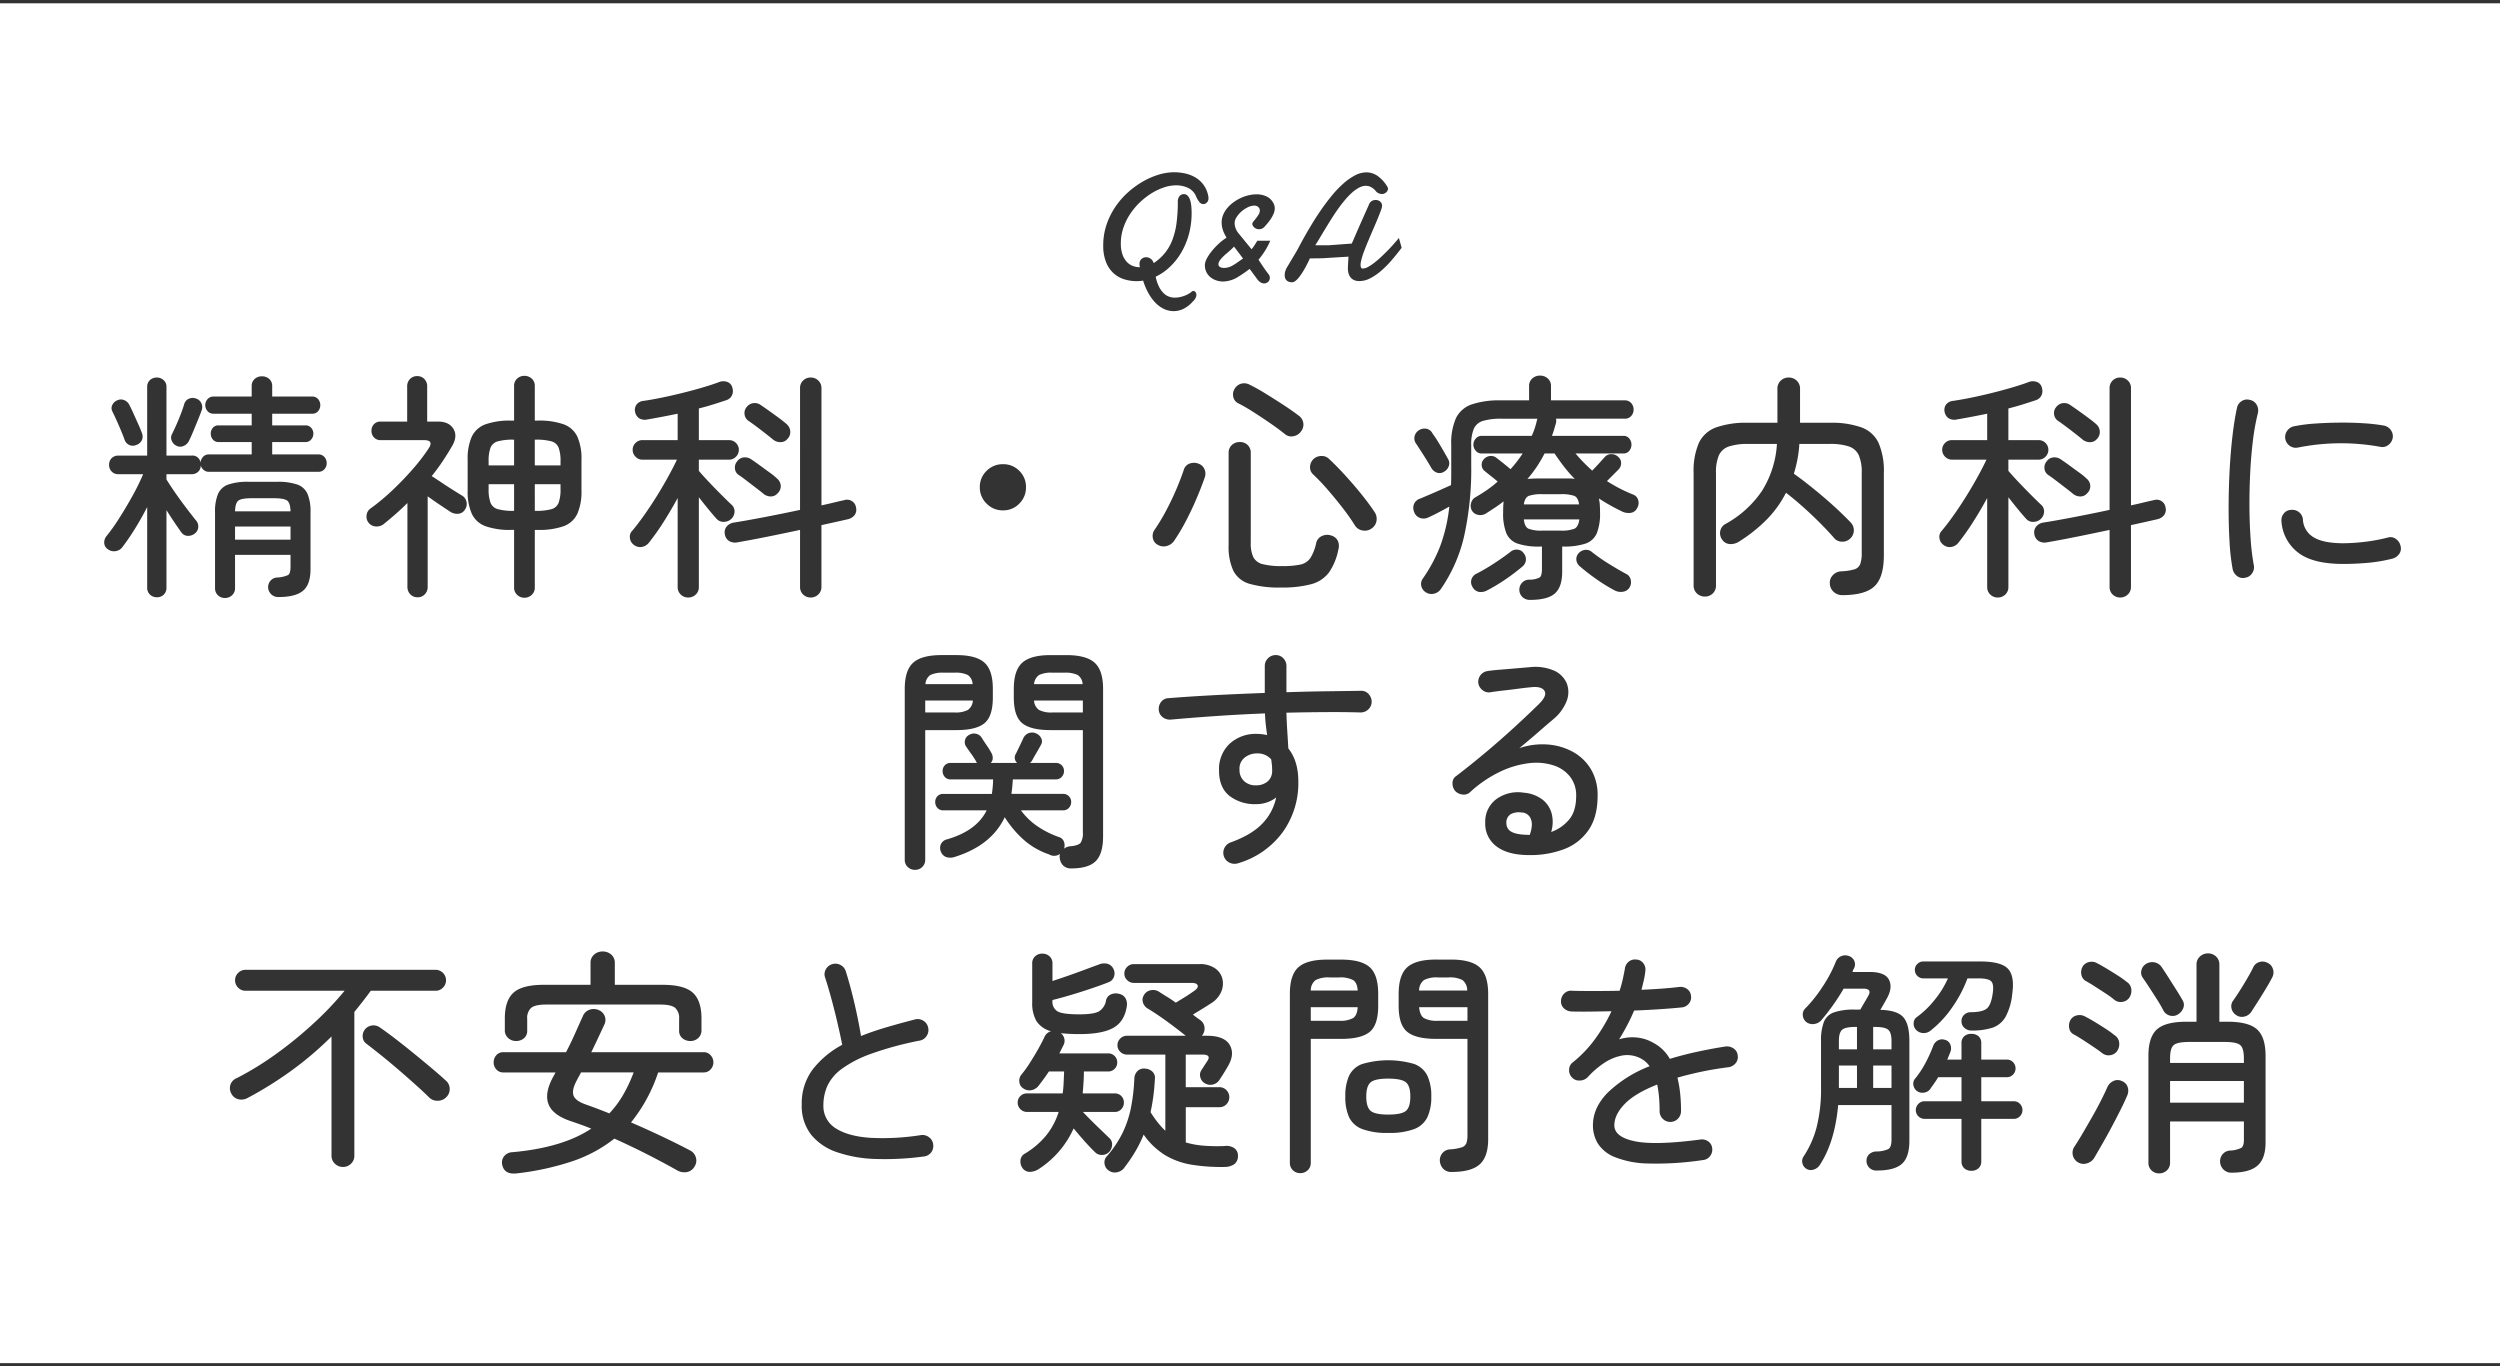
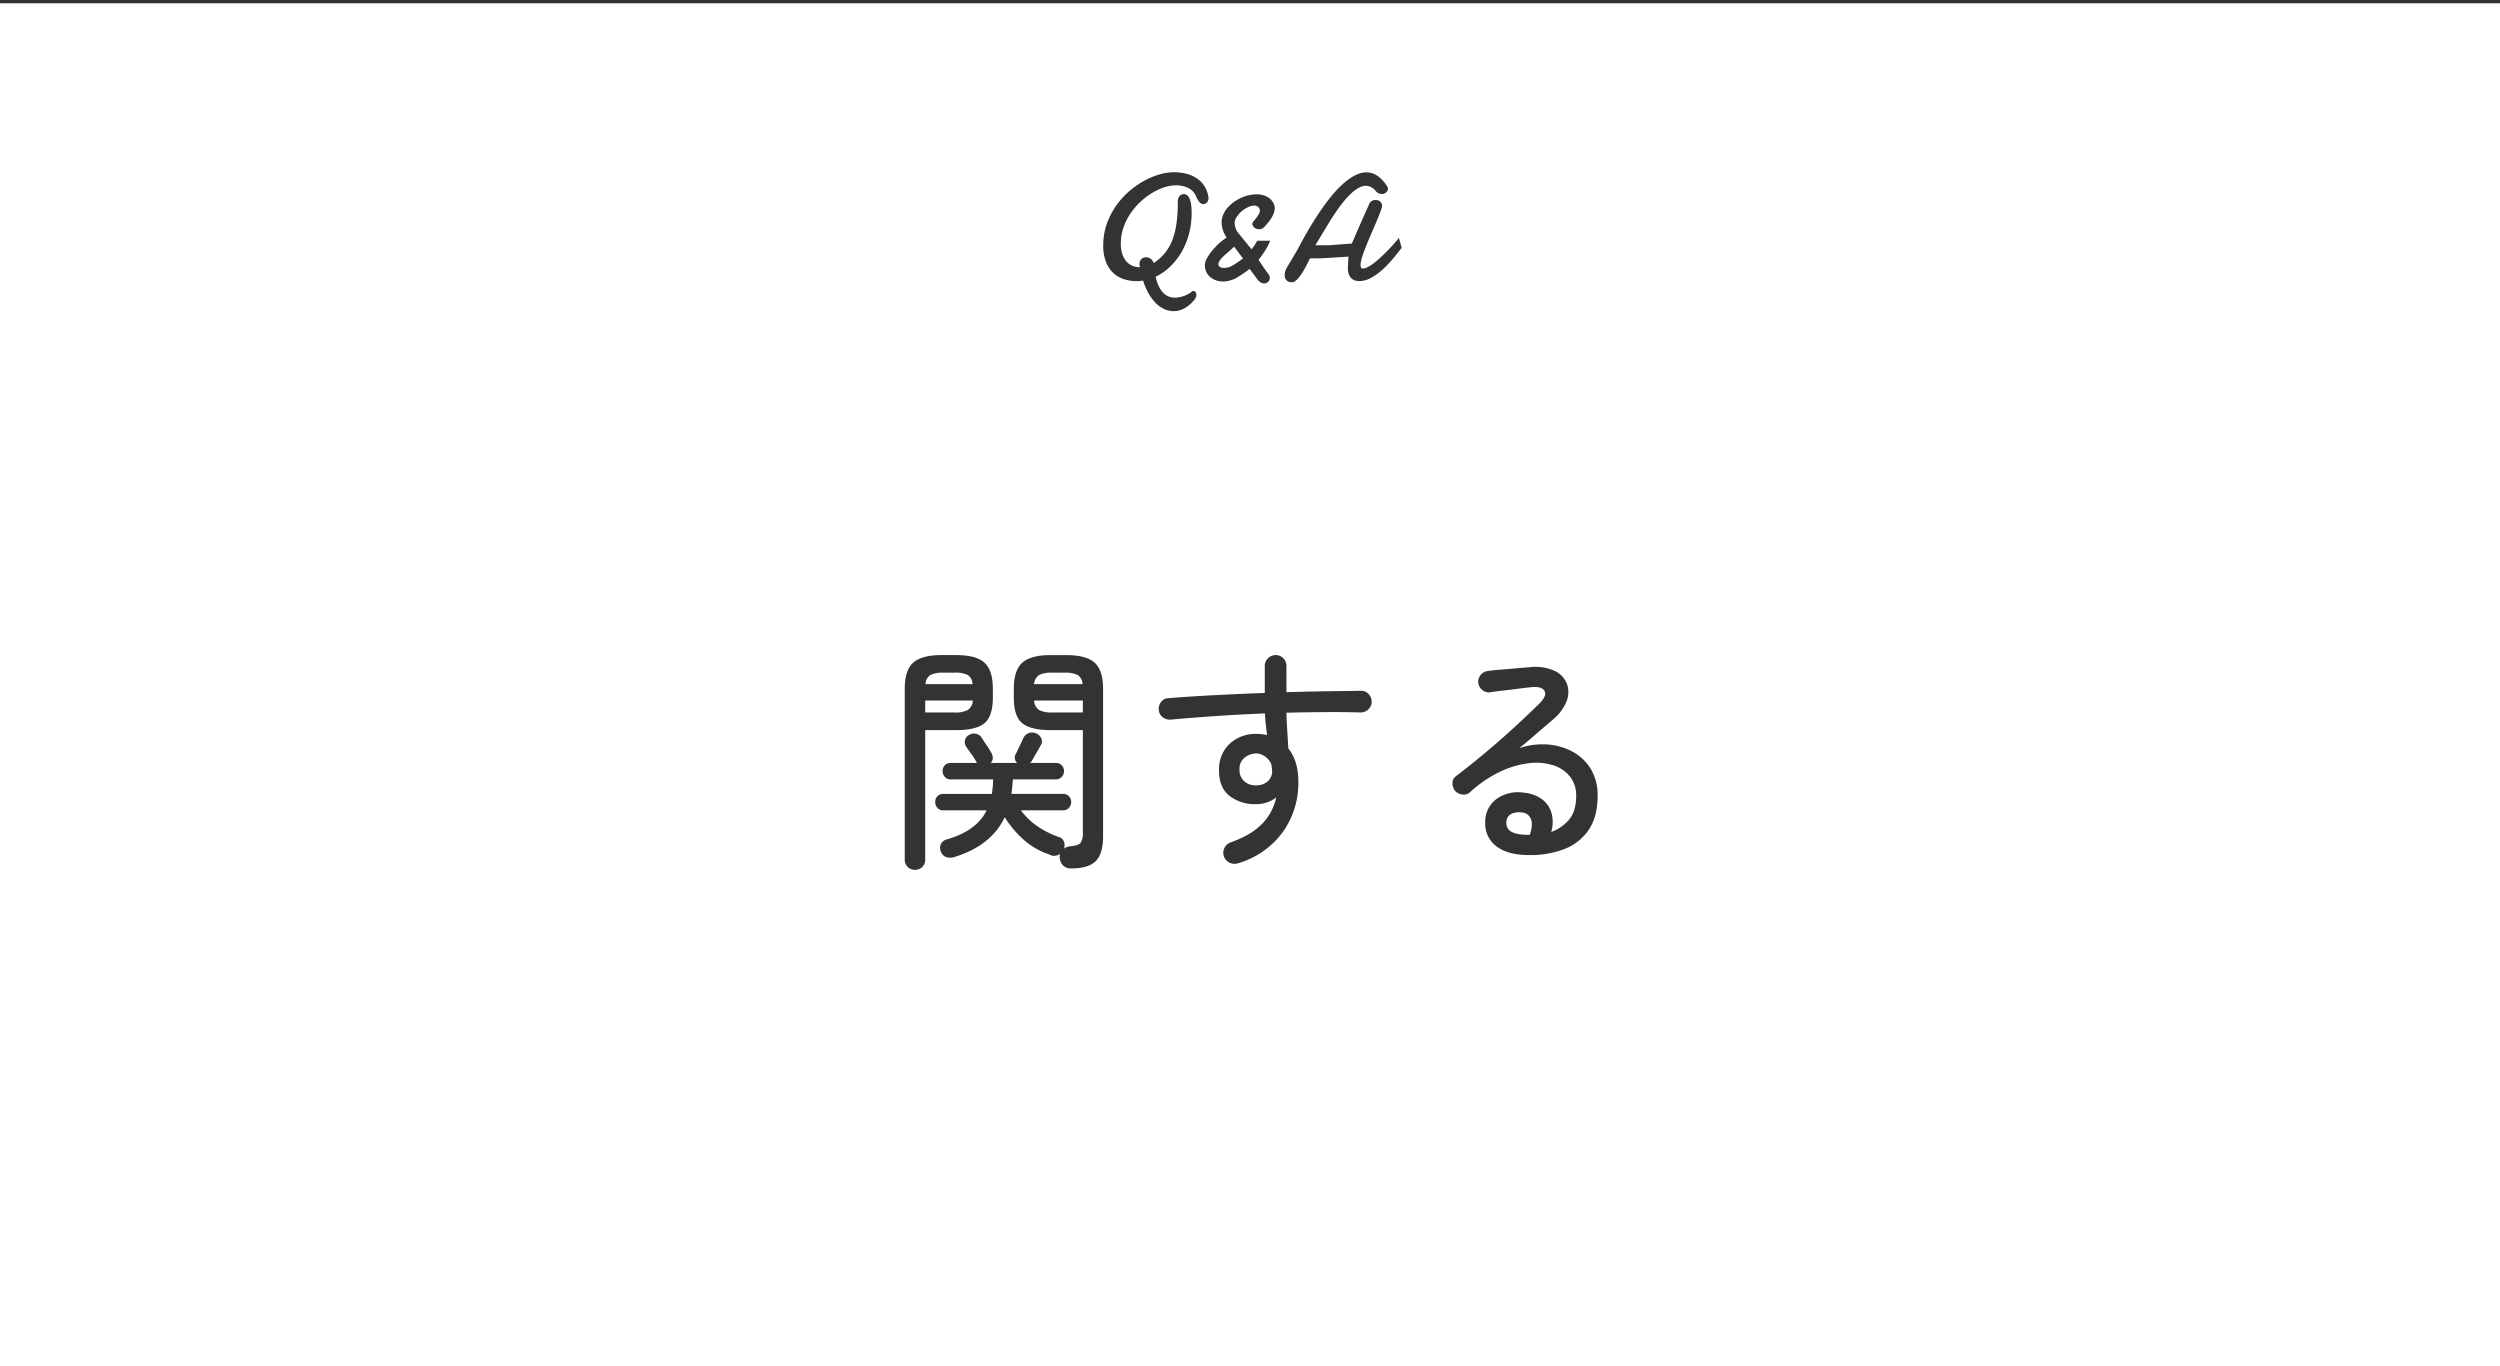
<svg xmlns="http://www.w3.org/2000/svg" width="755.73" height="413.064" viewBox="0 0 755.73 413.064">
  <g id="グループ_776" data-name="グループ 776" transform="translate(-31.5 -22015.121)">
-     <path id="パス_58575" data-name="パス 58575" d="M-159.539,36.444a2.979,2.979,0,0,1-2.087-.792,2.784,2.784,0,0,1-.864-2.159V9.166q-1.8,3.527-3.779,6.694t-3.707,5.4a2.97,2.97,0,0,1-2.015,1.224,2.97,2.97,0,0,1-2.3-.5A2.436,2.436,0,0,1-175.481,20a3.046,3.046,0,0,1,.756-2.123,55.683,55.683,0,0,0,3.707-5.218q2.051-3.2,4.031-6.766a67.509,67.509,0,0,0,3.275-6.658H-171.2a2.64,2.64,0,0,1-2.051-.828,2.834,2.834,0,0,1-.756-1.979,2.8,2.8,0,0,1,.756-2.015,2.7,2.7,0,0,1,2.051-.792h8.709V-27.109a2.672,2.672,0,0,1,.864-2.123,3.061,3.061,0,0,1,2.087-.756,3.009,3.009,0,0,1,1.979.756,2.62,2.62,0,0,1,.9,2.123V-6.381h7.557a2.429,2.429,0,0,1,2.735,2.159,2.865,2.865,0,0,1,.756-1.763,2.269,2.269,0,0,1,1.763-.756h12.955v-3.743h-10a2.1,2.1,0,0,1-1.763-.792A2.765,2.765,0,0,1-143.273-13a2.719,2.719,0,0,1,.612-1.763,2.137,2.137,0,0,1,1.763-.756h10v-3.527h-11.516a2.3,2.3,0,0,1-1.835-.792,2.677,2.677,0,0,1-.684-1.8,2.677,2.677,0,0,1,.684-1.8,2.3,2.3,0,0,1,1.835-.792h11.516v-3.095a2.815,2.815,0,0,1,.9-2.231,3.206,3.206,0,0,1,2.2-.792,3.206,3.206,0,0,1,2.2.792,2.815,2.815,0,0,1,.9,2.231v3.095h12.092a2.2,2.2,0,0,1,1.8.792,2.764,2.764,0,0,1,.648,1.8,2.764,2.764,0,0,1-.648,1.8,2.2,2.2,0,0,1-1.8.792H-124.7v3.527h10.076a2.161,2.161,0,0,1,1.727.756A2.626,2.626,0,0,1-112.252-13a2.67,2.67,0,0,1-.648,1.727,2.119,2.119,0,0,1-1.727.792H-124.7V-6.74h13.963a2.3,2.3,0,0,1,1.835.792,2.771,2.771,0,0,1,.684,1.871,2.677,2.677,0,0,1-.684,1.8,2.3,2.3,0,0,1-1.835.792h-33.108a2.3,2.3,0,0,1-1.583-.576A2.782,2.782,0,0,1-146.3-3.43a2.586,2.586,0,0,1-.756,1.907,2.772,2.772,0,0,1-2.051.756h-7.557V.817q1.008,1.655,2.627,3.995t3.347,4.606q1.727,2.267,2.879,3.707a2.712,2.712,0,0,1,.756,2.159,2.564,2.564,0,0,1-1.116,1.943,3.22,3.22,0,0,1-2.123.648,2.431,2.431,0,0,1-1.835-1.008q-.936-1.3-2.123-3.059T-156.66,10.1V33.493a2.847,2.847,0,0,1-.828,2.159A2.853,2.853,0,0,1-159.539,36.444Zm20.585.216a3,3,0,0,1-2.159-.828,2.9,2.9,0,0,1-.864-2.2V10.677a13.665,13.665,0,0,1,.9-5.47,5.26,5.26,0,0,1,3.095-2.843,18.085,18.085,0,0,1,6.154-.828h8.565a18.085,18.085,0,0,1,6.154.828,5.26,5.26,0,0,1,3.095,2.843,13.665,13.665,0,0,1,.9,5.47V27.951q0,4.678-2.3,6.55t-7.341,1.871a3.043,3.043,0,0,1-2.2-.792,3.152,3.152,0,0,1-.972-1.943,3.037,3.037,0,0,1,.684-2.159,2.776,2.776,0,0,1,2.123-1.008,8.925,8.925,0,0,0,3.239-.756q.72-.468.72-2.483v-3.6h-16.77v10a2.84,2.84,0,0,1-.9,2.2A3.033,3.033,0,0,1-138.954,36.66ZM-153.565-9.332a2.763,2.763,0,0,1-1.475-1.511A2.205,2.205,0,0,1-155-12.858q.576-1.152,1.3-2.771t1.368-3.311q.648-1.691,1.008-2.915a2.535,2.535,0,0,1,1.367-1.691,2.905,2.905,0,0,1,2.159-.108,2.641,2.641,0,0,1,1.655,1.368,2.8,2.8,0,0,1,.144,2.159q-.432,1.224-1.152,2.987t-1.44,3.491q-.72,1.727-1.3,2.879A3.072,3.072,0,0,1-151.478-9.3,2.361,2.361,0,0,1-153.565-9.332Zm-12.164-.288a2.591,2.591,0,0,1-2.231,0,2.634,2.634,0,0,1-1.367-1.583q-.648-1.8-1.763-4.354T-173-19.7a2.14,2.14,0,0,1-.036-1.979,2.812,2.812,0,0,1,1.475-1.4,2.533,2.533,0,0,1,2.123-.072,2.928,2.928,0,0,1,1.547,1.439q.576,1.08,1.3,2.7t1.439,3.2a28.33,28.33,0,0,1,1.08,2.663,2.608,2.608,0,0,1-.036,2.123A2.786,2.786,0,0,1-165.729-9.619Zm29.8,28.646h16.77V15.068h-16.77Zm0-8.565h16.77q-.072-2.519-1.008-3.239t-4.1-.72h-6.622q-3.095,0-4.031.72T-135.931,10.461Zm87.449,26.127a3.089,3.089,0,0,1-2.159-.864,2.9,2.9,0,0,1-.936-2.231V16.075h-.936a21.794,21.794,0,0,1-7.7-1.116,7.327,7.327,0,0,1-4.139-3.743A16.4,16.4,0,0,1-65.612,4.2V-5.085a16.353,16.353,0,0,1,1.26-7.053,7.351,7.351,0,0,1,4.139-3.707,21.794,21.794,0,0,1,7.7-1.116h.936V-27.4a2.871,2.871,0,0,1,.936-2.267,3.162,3.162,0,0,1,2.159-.828,3.255,3.255,0,0,1,2.231.828,2.871,2.871,0,0,1,.936,2.267v10.436h.936a22.049,22.049,0,0,1,7.773,1.116,7.351,7.351,0,0,1,4.139,3.707,16.353,16.353,0,0,1,1.26,7.053V4.2a16.4,16.4,0,0,1-1.26,7.018,7.327,7.327,0,0,1-4.139,3.743,22.049,22.049,0,0,1-7.773,1.116h-.936V33.493a2.9,2.9,0,0,1-.936,2.231A3.177,3.177,0,0,1-48.482,36.588Zm-32.245-.144a2.955,2.955,0,0,1-2.231-.9,3.142,3.142,0,0,1-.864-2.267V7.942q-1.655,1.655-3.455,3.239t-3.671,3.095a3.363,3.363,0,0,1-2.447.756,2.909,2.909,0,0,1-2.159-1.116,2.929,2.929,0,0,1-.612-2.3A2.846,2.846,0,0,1-94.978,9.6a63.835,63.835,0,0,0,6.622-5.506q3.311-3.131,6.19-6.442a56.6,56.6,0,0,0,4.75-6.19q1.655-2.519-1.368-2.519h-13.1a2.64,2.64,0,0,1-2.051-.828,2.834,2.834,0,0,1-.756-1.979,2.8,2.8,0,0,1,.756-2.015,2.7,2.7,0,0,1,2.051-.792h7.989v-10.58a3.113,3.113,0,0,1,.864-2.3,2.93,2.93,0,0,1,2.159-.864,2.93,2.93,0,0,1,2.159.864,3.113,3.113,0,0,1,.864,2.3v10.58h3.239q3.383,0,4.714,2.231t-.468,5.254q-1.3,2.231-2.807,4.5t-3.311,4.5q1.152.72,2.915,1.907t3.491,2.267q1.727,1.08,2.663,1.655a2.831,2.831,0,0,1,1.439,1.907A2.892,2.892,0,0,1-66.4,9.886a2.578,2.578,0,0,1-1.943,1.3,3.831,3.831,0,0,1-2.375-.5q-1.224-.792-3.2-2.123T-77.7,5.927v27.35a3.142,3.142,0,0,1-.864,2.267A2.869,2.869,0,0,1-80.727,36.444Zm35.411-26.127h.216a17.137,17.137,0,0,0,4.786-.5,3.259,3.259,0,0,0,2.2-1.943A11.734,11.734,0,0,0-37.542,3.7V2.256h-7.773Zm-6.406,0h.144V2.256h-7.7V3.7A11.735,11.735,0,0,0-58.7,7.87a3.268,3.268,0,0,0,2.231,1.943A17.2,17.2,0,0,0-51.721,10.318ZM-45.315-3.43h7.773V-4.581a11.688,11.688,0,0,0-.576-4.211,3.268,3.268,0,0,0-2.2-1.907,17.137,17.137,0,0,0-4.786-.5h-.216Zm-13.963,0h7.7V-11.2h-.144a17.2,17.2,0,0,0-4.75.5A3.278,3.278,0,0,0-58.7-8.792a11.689,11.689,0,0,0-.576,4.211ZM1.036,36.516a3.108,3.108,0,0,1-2.231-.9,3.013,3.013,0,0,1-.936-2.267V6.431q-2.015,3.743-4.318,7.341a70.549,70.549,0,0,1-4.39,6.19,3.388,3.388,0,0,1-2.087,1.26,3.064,3.064,0,0,1-2.519-.684,2.909,2.909,0,0,1-1.116-1.979,2.556,2.556,0,0,1,.684-2.2q1.583-1.871,3.455-4.5T-8.68,6.251Q-6.809,3.264-5.154.277t2.807-5.434H-12.783a2.788,2.788,0,0,1-2.087-.9,2.882,2.882,0,0,1-.864-2.051A2.844,2.844,0,0,1-14.87-10.2a2.844,2.844,0,0,1,2.087-.864H-2.131v-7.989q-2.375.5-4.678.936t-4.39.792a3.459,3.459,0,0,1-2.627-.36,3.116,3.116,0,0,1-1.188-1.943,2.8,2.8,0,0,1,.432-2.159,3.056,3.056,0,0,1,2.231-1.152q3.383-.5,7.629-1.439t8.241-2.051q3.995-1.116,6.73-2.123a3.525,3.525,0,0,1,2.7-.072,2.41,2.41,0,0,1,1.475,1.8,3.06,3.06,0,0,1-.216,2.375,2.925,2.925,0,0,1-1.8,1.368q-1.727.576-3.779,1.224T4.275-20.632v9.573h9.141A2.844,2.844,0,0,1,15.5-10.2a2.844,2.844,0,0,1,.864,2.087A2.882,2.882,0,0,1,15.5-6.057a2.788,2.788,0,0,1-2.087.9H4.275v3.383Q5.427-.407,7.37,1.645T11.221,5.6q1.907,1.907,2.915,2.843a2.664,2.664,0,0,1,.936,2.015,3.189,3.189,0,0,1-2.987,3.167,2.746,2.746,0,0,1-2.339-.792Q8.809,11.829,7.3,9.994T4.275,6.215V33.349a3.013,3.013,0,0,1-.936,2.267A3.2,3.2,0,0,1,1.036,36.516Zm37.067,0a3.2,3.2,0,0,1-2.3-.9,3.1,3.1,0,0,1-.936-2.339v-17.2q-5.038,1.08-10.04,2.087t-8.817,1.655a3.5,3.5,0,0,1-2.483-.324,2.87,2.87,0,0,1-1.4-2.123A2.784,2.784,0,0,1,12.732,15a3.568,3.568,0,0,1,2.2-1.152q3.671-.576,9.1-1.619t10.832-2.2V-26.749a3.1,3.1,0,0,1,.936-2.339,3.2,3.2,0,0,1,2.3-.9,3.232,3.232,0,0,1,2.267.9,3.041,3.041,0,0,1,.972,2.339V8.662q2.015-.432,3.779-.864t3.131-.72a2.728,2.728,0,0,1,2.3.288,2.678,2.678,0,0,1,1.224,1.871,2.8,2.8,0,0,1-.4,2.339,3.6,3.6,0,0,1-1.979,1.26q-1.583.36-3.671.828t-4.39.972V33.277a3.041,3.041,0,0,1-.972,2.339A3.232,3.232,0,0,1,38.1,36.516ZM23.78,5.135q-.864-.72-2.231-1.763T18.778,1.249q-1.4-1.08-2.483-1.8a2.564,2.564,0,0,1-1.116-1.943,2.833,2.833,0,0,1,.684-2.159,2.746,2.746,0,0,1,2.051-1.188,3.362,3.362,0,0,1,2.339.684q1.08.72,2.555,1.8t2.915,2.123A18.683,18.683,0,0,1,27.883.529a3.073,3.073,0,0,1,1.152,2.2A2.883,2.883,0,0,1,28.1,4.991a2.633,2.633,0,0,1-2.015.972A3.453,3.453,0,0,1,23.78,5.135Zm2.879-16.41q-.864-.72-2.2-1.763t-2.771-2.123q-1.439-1.08-2.519-1.8a2.755,2.755,0,0,1-1.08-1.943,2.718,2.718,0,0,1,.648-2.159,2.97,2.97,0,0,1,2.123-1.188,3.118,3.118,0,0,1,2.267.684q1.08.72,2.591,1.8t2.915,2.123q1.4,1.044,2.2,1.763a3.166,3.166,0,0,1,1.08,2.2,2.981,2.981,0,0,1-.864,2.267A2.669,2.669,0,0,1,29-10.447,3.5,3.5,0,0,1,26.659-11.275ZM96.187,10.174a6.722,6.722,0,0,1-4.93-2.051,6.722,6.722,0,0,1-2.051-4.93,6.688,6.688,0,0,1,2.051-4.966,6.783,6.783,0,0,1,4.93-2.015,6.749,6.749,0,0,1,4.966,2.015,6.749,6.749,0,0,1,2.015,4.966,6.783,6.783,0,0,1-2.015,4.93A6.688,6.688,0,0,1,96.187,10.174Zm84.066,23.32a32.1,32.1,0,0,1-9.5-1.116,7.934,7.934,0,0,1-4.894-3.923,17.27,17.27,0,0,1-1.439-7.773V-7.172a3.127,3.127,0,0,1,.972-2.411,3.414,3.414,0,0,1,2.411-.9,3.288,3.288,0,0,1,2.375.9,3.189,3.189,0,0,1,.936,2.411V20.034a9.493,9.493,0,0,0,.792,4.318,4.319,4.319,0,0,0,2.843,2.087,22.919,22.919,0,0,0,5.866.576,25.09,25.09,0,0,0,5.542-.468,4.865,4.865,0,0,0,2.987-1.979,13.85,13.85,0,0,0,1.763-4.606,3.035,3.035,0,0,1,1.835-2.087,3.7,3.7,0,0,1,2.771-.072,3.115,3.115,0,0,1,1.943,1.619,3.819,3.819,0,0,1,.144,2.555,18.241,18.241,0,0,1-2.879,7.018,9.894,9.894,0,0,1-5.326,3.491A33.649,33.649,0,0,1,180.253,33.493Zm27.494-17.922a3.464,3.464,0,0,1-2.771.684,3.274,3.274,0,0,1-2.339-1.475,62.533,62.533,0,0,0-3.707-5.29q-2.2-2.843-4.57-5.578A61.638,61.638,0,0,0,189.9-.767a2.854,2.854,0,0,1-.864-2.267A3.358,3.358,0,0,1,190.041-5.3a3.562,3.562,0,0,1,2.411-.972,3.167,3.167,0,0,1,2.411.972Q197.311-3,199.83-.227t4.75,5.542q2.231,2.771,3.815,5.146a3.752,3.752,0,0,1,.756,2.735A3.439,3.439,0,0,1,207.747,15.572ZM143.042,20.61a2.821,2.821,0,0,1-1.511-1.979,3.231,3.231,0,0,1,.432-2.483,57.993,57.993,0,0,0,3.491-5.758q1.691-3.167,3.095-6.442t2.339-6.082a2.81,2.81,0,0,1,1.835-1.871,3.805,3.805,0,0,1,2.627.072,3.047,3.047,0,0,1,1.8,1.727,3.455,3.455,0,0,1,0,2.591q-1.008,2.879-2.447,6.262t-3.167,6.694a59.185,59.185,0,0,1-3.6,6.046,3.839,3.839,0,0,1-2.2,1.547A3.437,3.437,0,0,1,143.042,20.61Zm38.434-33.468q-1.871-1.511-4.426-3.275T171.9-19.552a51.651,51.651,0,0,0-4.606-2.663,2.714,2.714,0,0,1-1.475-1.979,3.1,3.1,0,0,1,.4-2.339,3.3,3.3,0,0,1,1.979-1.583,3.437,3.437,0,0,1,2.555.288,53.372,53.372,0,0,1,4.714,2.627q2.627,1.619,5.29,3.347t4.75,3.311a3.408,3.408,0,0,1,1.475,2.2,3.245,3.245,0,0,1-.612,2.555,3.435,3.435,0,0,1-2.231,1.511A2.932,2.932,0,0,1,181.476-12.858Zm74.062,50.094a3.22,3.22,0,0,1-2.267-.828,3.073,3.073,0,0,1-.972-2.2,3.11,3.11,0,0,1,.792-2.123,2.948,2.948,0,0,1,2.159-.972,6.536,6.536,0,0,0,3.239-.684q.648-.54.648-2.555V21.114h-.648a19.944,19.944,0,0,1-6.73-.9,5.677,5.677,0,0,1-3.383-3.131,16.134,16.134,0,0,1-.972-6.262q0-1.008.036-1.835t.108-1.547a31.089,31.089,0,0,1-2.519,1.835q-1.368.9-2.807,1.835a3.155,3.155,0,0,1-2.3.432,2.664,2.664,0,0,1-1.943-1.3,2.762,2.762,0,0,1-.288-2.159,2.74,2.74,0,0,1,1.224-1.8q1.871-1.08,3.6-2.267a30.975,30.975,0,0,0,3.239-2.555Q244.742.6,243.59-.3t-1.727-1.4a2.252,2.252,0,0,1-.936-1.727,2.433,2.433,0,0,1,.648-1.871,2.9,2.9,0,0,1,1.907-.972,2.68,2.68,0,0,1,2.051.684q.576.432,1.835,1.439t2.267,1.871a37.077,37.077,0,0,0,3.671-4.75H240.855a2.214,2.214,0,0,1-1.727-.828,2.732,2.732,0,0,1-.72-1.835,2.732,2.732,0,0,1,.72-1.835,2.214,2.214,0,0,1,1.727-.828h15.187a19.7,19.7,0,0,0,.972-2.483q.4-1.26.684-2.555l.072-.144h-10.8a19.122,19.122,0,0,0-5.614.648,4.385,4.385,0,0,0-2.807,2.375,12.3,12.3,0,0,0-.792,4.966v5.974A93.681,93.681,0,0,1,235.6,18.019,46.393,46.393,0,0,1,228.548,34a3.435,3.435,0,0,1-2.087,1.368,3.162,3.162,0,0,1-2.447-.432,3.028,3.028,0,0,1-1.367-1.979,2.782,2.782,0,0,1,.5-2.2,46.363,46.363,0,0,0,5.29-9.932,49.793,49.793,0,0,0,2.7-11.8q-1.655.936-3.383,1.835t-3.023,1.475a3.186,3.186,0,0,1-2.519.108,2.924,2.924,0,0,1-1.727-1.835,3.069,3.069,0,0,1,.036-2.483,2.993,2.993,0,0,1,1.907-1.547q1.008-.432,2.7-1.152t3.455-1.511q1.763-.792,3.059-1.368.072-1.439.072-3.023V-9.619a18.6,18.6,0,0,1,1.439-8.1,8.233,8.233,0,0,1,4.75-4.139,26.167,26.167,0,0,1,8.853-1.224h8.493V-27.4a2.93,2.93,0,0,1,.972-2.3,3.4,3.4,0,0,1,2.339-.864,3.4,3.4,0,0,1,2.339.864,2.93,2.93,0,0,1,.972,2.3v4.318h22.312a2.444,2.444,0,0,1,1.943.828,2.916,2.916,0,0,1,.72,1.979,2.821,2.821,0,0,1-.72,1.907,2.444,2.444,0,0,1-1.943.828h-20.8a2.952,2.952,0,0,1,0,1.3q-.288,1.008-.576,1.979t-.648,1.907h21.592a2.157,2.157,0,0,1,1.8.828,2.907,2.907,0,0,1,.648,1.835,2.907,2.907,0,0,1-.648,1.835,2.157,2.157,0,0,1-1.8.828H269.285q1.152,1.368,2.411,2.663t2.627,2.519q1.008-1.008,2.087-2.2t1.655-1.835a2.562,2.562,0,0,1,2.051-.936,2.886,2.886,0,0,1,2.123.864,2.384,2.384,0,0,1,.828,1.907,2.732,2.732,0,0,1-.828,1.907L280.585-.479l-1.8,1.8a46.339,46.339,0,0,0,7.989,4.1,2.481,2.481,0,0,1,1.475,1.691,3,3,0,0,1-.324,2.339,2.5,2.5,0,0,1-1.979,1.475,4.474,4.474,0,0,1-2.555-.4,62.344,62.344,0,0,1-7.053-3.959,11.082,11.082,0,0,1,.288,1.943q.072,1.08.072,2.3a16.134,16.134,0,0,1-.972,6.262,5.677,5.677,0,0,1-3.383,3.131,20.22,20.22,0,0,1-6.8.9h-.288v7.629q0,4.534-2.159,6.514T255.538,37.236Zm-12.955-2.879a3.916,3.916,0,0,1-2.447.468,2.816,2.816,0,0,1-2.015-1.547,2.746,2.746,0,0,1-.288-2.267,2.825,2.825,0,0,1,1.511-1.691,60.994,60.994,0,0,0,5.29-3.095q2.771-1.8,5-3.527a2.88,2.88,0,0,1,2.2-.648,2.432,2.432,0,0,1,1.835,1.152,2.762,2.762,0,0,1,.612,2.015,2.866,2.866,0,0,1-.972,1.871,62.033,62.033,0,0,1-5.11,3.887A56.2,56.2,0,0,1,242.583,34.357Zm38.65.072a48.922,48.922,0,0,1-5.47-3.347,59.922,59.922,0,0,1-5.254-4.067,2.866,2.866,0,0,1-.972-1.871,2.63,2.63,0,0,1,.684-2.015,3.078,3.078,0,0,1,1.943-1.008,2.613,2.613,0,0,1,2.087.648,53.151,53.151,0,0,0,5.11,3.563q2.951,1.835,5.254,3.059a2.52,2.52,0,0,1,1.332,1.655,3.112,3.112,0,0,1-.252,2.3,2.73,2.73,0,0,1-1.943,1.4A3.989,3.989,0,0,1,281.233,34.429ZM229.483-1.486a2.415,2.415,0,0,1-2.2.216,3.26,3.26,0,0,1-1.619-1.439q-.936-1.655-2.339-3.851t-2.411-3.707a2.753,2.753,0,0,1-.216-2.2,2.991,2.991,0,0,1,1.3-1.619,3.187,3.187,0,0,1,2.3-.4A2.657,2.657,0,0,1,226.1-13a27.6,27.6,0,0,1,1.619,2.411q.9,1.475,1.727,2.915T230.779-5.3a2.445,2.445,0,0,1,.18,2.123A3,3,0,0,1,229.483-1.486ZM254.746.673Q255.538.6,256.51.565t1.979-.036h8.961a8.294,8.294,0,0,1,1.619.144,38.553,38.553,0,0,1-3.167-3.6q-1.511-1.943-2.951-4.1h-3.023a43.545,43.545,0,0,1-2.339,3.995A33.853,33.853,0,0,1,254.746.673Zm4.534,15.618h5.47a10.673,10.673,0,0,0,4.211-.576q1.188-.576,1.475-2.807h-16.77q.216,2.231,1.4,2.807A10.672,10.672,0,0,0,259.281,16.291Zm-5.614-7.917h16.7q-.288-2.087-1.475-2.591a11.781,11.781,0,0,0-4.139-.5h-5.47a11.82,11.82,0,0,0-4.1.5Q253.955,6.287,253.667,8.374Zm54.7,27.854a3.376,3.376,0,0,1-2.375-.936,3.184,3.184,0,0,1-1.008-2.447V-1.126a21.359,21.359,0,0,1,1.583-9.069,9.208,9.208,0,0,1,5.218-4.714,27.454,27.454,0,0,1,9.681-1.4h8.853v-10.22a3.271,3.271,0,0,1,1.008-2.519,3.376,3.376,0,0,1,2.375-.936,3.466,3.466,0,0,1,2.447.936,3.271,3.271,0,0,1,1.008,2.519v10.22h8.925a27.145,27.145,0,0,1,9.645,1.4,9.213,9.213,0,0,1,5.182,4.714,21.359,21.359,0,0,1,1.583,9.069v24.9q0,6.622-2.807,9.321T349.9,35.8a3.779,3.779,0,0,1-2.555-.972,3.522,3.522,0,0,1-1.188-2.627,3.152,3.152,0,0,1,.972-2.483,3.593,3.593,0,0,1,2.411-1.116,17.045,17.045,0,0,0,3.959-.576,2.731,2.731,0,0,0,1.835-1.583,9.412,9.412,0,0,0,.468-3.383V-1.126a12.826,12.826,0,0,0-.9-5.4,5.079,5.079,0,0,0-2.987-2.627,17.772,17.772,0,0,0-5.83-.756h-9.141a35.62,35.62,0,0,1-.576,4.678,40.573,40.573,0,0,1-1.08,4.318Q337.229.457,339.6,2.328t4.822,3.959q2.447,2.087,4.534,4.067t3.527,3.491a3.453,3.453,0,0,1,.936,2.519,3.407,3.407,0,0,1-1.152,2.375,3.336,3.336,0,0,1-2.447.9,3.116,3.116,0,0,1-2.375-1.116q-1.8-2.087-4.282-4.57t-5.146-4.858q-2.663-2.375-5.11-4.246a32.4,32.4,0,0,1-5.9,8.169,46.471,46.471,0,0,1-8.277,6.586,4.649,4.649,0,0,1-2.7.756,2.951,2.951,0,0,1-2.411-1.332,3.253,3.253,0,0,1-.576-2.627,3.035,3.035,0,0,1,1.583-2.123,31.761,31.761,0,0,0,10.94-9.861,29.952,29.952,0,0,0,4.606-14.323h-8.709a17.828,17.828,0,0,0-5.794.756,5.079,5.079,0,0,0-3.023,2.627,12.826,12.826,0,0,0-.9,5.4V32.846a3.243,3.243,0,0,1-.972,2.447A3.34,3.34,0,0,1,308.367,36.228Zm88.529.288a3.108,3.108,0,0,1-2.231-.9,3.013,3.013,0,0,1-.936-2.267V6.431q-2.015,3.743-4.318,7.341a70.546,70.546,0,0,1-4.39,6.19,3.388,3.388,0,0,1-2.087,1.26,3.064,3.064,0,0,1-2.519-.684,2.909,2.909,0,0,1-1.116-1.979,2.556,2.556,0,0,1,.684-2.2q1.583-1.871,3.455-4.5t3.743-5.614q1.871-2.987,3.527-5.974t2.807-5.434H383.077a2.788,2.788,0,0,1-2.087-.9,2.881,2.881,0,0,1-.864-2.051,2.844,2.844,0,0,1,.864-2.087,2.844,2.844,0,0,1,2.087-.864h10.652v-7.989q-2.375.5-4.678.936t-4.39.792a3.459,3.459,0,0,1-2.627-.36,3.117,3.117,0,0,1-1.188-1.943,2.8,2.8,0,0,1,.432-2.159,3.056,3.056,0,0,1,2.231-1.152q3.383-.5,7.629-1.439t8.241-2.051q3.995-1.116,6.73-2.123a3.525,3.525,0,0,1,2.7-.072,2.41,2.41,0,0,1,1.475,1.8,3.06,3.06,0,0,1-.216,2.375,2.925,2.925,0,0,1-1.8,1.368q-1.727.576-3.779,1.224t-4.354,1.224v9.573h9.141a2.844,2.844,0,0,1,2.087.864,2.844,2.844,0,0,1,.864,2.087,2.881,2.881,0,0,1-.864,2.051,2.788,2.788,0,0,1-2.087.9h-9.141v3.383q1.152,1.368,3.095,3.419T407.08,5.6Q408.988,7.511,410,8.446a2.664,2.664,0,0,1,.936,2.015,3.189,3.189,0,0,1-2.987,3.167,2.746,2.746,0,0,1-2.339-.792q-.936-1.008-2.447-2.843t-3.023-3.779V33.349a3.013,3.013,0,0,1-.936,2.267A3.2,3.2,0,0,1,396.9,36.516Zm37.067,0a3.2,3.2,0,0,1-2.3-.9,3.1,3.1,0,0,1-.936-2.339v-17.2q-5.038,1.08-10.04,2.087t-8.817,1.655a3.5,3.5,0,0,1-2.483-.324,2.87,2.87,0,0,1-1.4-2.123A2.784,2.784,0,0,1,408.592,15a3.568,3.568,0,0,1,2.2-1.152q3.671-.576,9.1-1.619t10.832-2.2V-26.749a3.1,3.1,0,0,1,.936-2.339,3.2,3.2,0,0,1,2.3-.9,3.232,3.232,0,0,1,2.267.9,3.041,3.041,0,0,1,.972,2.339V8.662q2.015-.432,3.779-.864t3.131-.72a2.728,2.728,0,0,1,2.3.288,2.679,2.679,0,0,1,1.224,1.871,2.8,2.8,0,0,1-.4,2.339,3.6,3.6,0,0,1-1.979,1.26q-1.583.36-3.671.828t-4.39.972V33.277a3.041,3.041,0,0,1-.972,2.339A3.232,3.232,0,0,1,433.963,36.516ZM419.64,5.135q-.864-.72-2.231-1.763t-2.771-2.123q-1.4-1.08-2.483-1.8a2.564,2.564,0,0,1-1.116-1.943,2.833,2.833,0,0,1,.684-2.159,2.746,2.746,0,0,1,2.051-1.188,3.362,3.362,0,0,1,2.339.684q1.08.72,2.555,1.8t2.915,2.123A18.688,18.688,0,0,1,423.742.529a3.073,3.073,0,0,1,1.152,2.2,2.882,2.882,0,0,1-.936,2.267,2.633,2.633,0,0,1-2.015.972A3.453,3.453,0,0,1,419.64,5.135Zm2.879-16.41q-.864-.72-2.2-1.763t-2.771-2.123q-1.439-1.08-2.519-1.8a2.755,2.755,0,0,1-1.08-1.943,2.718,2.718,0,0,1,.648-2.159,2.97,2.97,0,0,1,2.123-1.188,3.118,3.118,0,0,1,2.267.684q1.08.72,2.591,1.8t2.915,2.123q1.4,1.044,2.2,1.763a3.166,3.166,0,0,1,1.08,2.2,2.981,2.981,0,0,1-.864,2.267,2.668,2.668,0,0,1-2.051.972A3.5,3.5,0,0,1,422.519-11.275Zm49.159,41.817a2.815,2.815,0,0,1-2.375-.5,3.435,3.435,0,0,1-1.367-2.087,62.628,62.628,0,0,1-.936-8.1q-.288-4.786-.288-10.328T467-1.63q.288-5.614.864-10.58t1.367-8.565a3.114,3.114,0,0,1,1.44-2.087,2.945,2.945,0,0,1,2.447-.36,2.992,2.992,0,0,1,2.051,1.439,3.4,3.4,0,0,1,.4,2.519,67.319,67.319,0,0,0-1.511,8.349q-.576,4.678-.828,9.861T473.009,9.2q.036,5.074.36,9.645a68.673,68.673,0,0,0,.972,7.953,3.214,3.214,0,0,1-.54,2.411A3.024,3.024,0,0,1,471.677,30.542ZM501.4,26.368q-9.285,0-13.711-3.455a12.937,12.937,0,0,1-5-9.357,3.2,3.2,0,0,1,.684-2.411,2.868,2.868,0,0,1,2.2-1.116,3.2,3.2,0,0,1,2.411.684,3.1,3.1,0,0,1,1.188,2.2,6.574,6.574,0,0,0,3.239,5.4q2.951,1.8,9.069,1.8a57.339,57.339,0,0,0,6.118-.4,52.779,52.779,0,0,0,7.269-1.332,2.72,2.72,0,0,1,2.411.432,3.389,3.389,0,0,1,1.4,2.087,2.821,2.821,0,0,1-.4,2.447,3.62,3.62,0,0,1-2.123,1.439,47.8,47.8,0,0,1-7.521,1.26Q504.858,26.368,501.4,26.368Zm-13.675-35.2a3.111,3.111,0,0,1-2.483-.468,3.279,3.279,0,0,1-1.4-2.123,3.214,3.214,0,0,1,.54-2.411,3.25,3.25,0,0,1,2.051-1.4,46.905,46.905,0,0,1,6.3-.828q3.563-.252,7.341-.288t7.305.18a55.2,55.2,0,0,1,6.334.72,3.291,3.291,0,0,1,2.051,1.368,3.232,3.232,0,0,1,.54,2.447,3.435,3.435,0,0,1-1.367,2.087,2.937,2.937,0,0,1-2.447.5A66.109,66.109,0,0,0,487.728-8.828Z" transform="translate(238.482 22159.229)" fill="#333" />
-     <path id="パス_58576" data-name="パス 58576" d="M-4.3,35.113a3.233,3.233,0,0,1-2.447-.9,3.734,3.734,0,0,1-1.008-2.267,2.033,2.033,0,0,1-.036-.648,4.856,4.856,0,0,1,.108-.576A2.962,2.962,0,0,1-11,30.867a22.169,22.169,0,0,1-8.061-4.786,31.469,31.469,0,0,1-5.326-6.442q-4.031,8.493-14.971,11.948a4.106,4.106,0,0,1-2.663.108,2.7,2.7,0,0,1-1.655-1.619,2.756,2.756,0,0,1,0-2.3,2.642,2.642,0,0,1,1.8-1.439q9-2.591,12.02-8.781h-13.1a2.243,2.243,0,0,1-1.8-.756,2.626,2.626,0,0,1-.648-1.763,2.493,2.493,0,0,1,.648-1.727,2.3,2.3,0,0,1,1.8-.72h14.683q.144-1.008.252-2.123t.108-2.267H-40.721a2.243,2.243,0,0,1-1.8-.756,2.626,2.626,0,0,1-.648-1.763,2.493,2.493,0,0,1,.648-1.727,2.3,2.3,0,0,1,1.8-.72h7.989A.821.821,0,0,1-33.02,2.8,25.027,25.027,0,0,0-34.531.457q-.72-.972-1.583-2.267A2.391,2.391,0,0,1-36.4-3.645a2.342,2.342,0,0,1,1.3-1.619,2.655,2.655,0,0,1,2.051-.324A2.564,2.564,0,0,1-31.364-4.4q.864,1.368,1.547,2.339A26.112,26.112,0,0,1-28.341.349a3.021,3.021,0,0,1,.324,1.511,2,2,0,0,1-.612,1.368h7.989A2.156,2.156,0,0,1-21,.421q.5-1.008,1.152-2.375t1.08-2.3A2.974,2.974,0,0,1-17.113-5.8a2.9,2.9,0,0,1,2.231.108,2.945,2.945,0,0,1,1.511,1.439,2.019,2.019,0,0,1-.072,2.015q-.5.936-1.3,2.3t-1.3,2.3a2.866,2.866,0,0,1-.72.864h7.845a2.324,2.324,0,0,1,1.763.72,2.419,2.419,0,0,1,.684,1.727,2.546,2.546,0,0,1-.684,1.763,2.269,2.269,0,0,1-1.763.756H-21.936q-.144,2.375-.432,4.39H-6.749a2.324,2.324,0,0,1,1.763.72A2.419,2.419,0,0,1-4.3,15.032,2.546,2.546,0,0,1-4.986,16.8a2.269,2.269,0,0,1-1.763.756H-19.488a20.329,20.329,0,0,0,4.678,4.606,27.9,27.9,0,0,0,6.766,3.455,2.277,2.277,0,0,1,1.547,1.4,3.076,3.076,0,0,1,.036,2.123,3.485,3.485,0,0,1,1.871-.72q2.447-.216,3.131-1.044a5.306,5.306,0,0,0,.684-3.2V-6.7h-9.789q-5.974,0-8.529-2.087t-2.555-7.773v-2.591q0-5.614,2.555-7.917t8.529-2.3h4.822q5.974,0,8.529,2.3t2.555,7.917V25.4q0,5.254-2.2,7.485T-4.3,35.113Zm-47.215.432a3.051,3.051,0,0,1-2.2-.864,2.955,2.955,0,0,1-.9-2.231V-19.156q0-5.614,2.555-7.917t8.529-2.3h4.534q5.974,0,8.493,2.3t2.519,7.917v2.591q0,5.686-2.519,7.773T-38.994-6.7h-9.429V32.45a2.955,2.955,0,0,1-.9,2.231A3.051,3.051,0,0,1-51.517,35.545ZM-9.988-12.03H-.775v-3.6H-15.53a3.711,3.711,0,0,0,1.511,2.843A8.022,8.022,0,0,0-9.988-12.03Zm-38.434,0h8.853a8.022,8.022,0,0,0,4.031-.756,3.711,3.711,0,0,0,1.511-2.843H-48.422ZM-15.53-20.6H-.847a3.476,3.476,0,0,0-1.511-2.771,8.746,8.746,0,0,0-4.031-.684h-3.6a8.507,8.507,0,0,0-3.995.684A3.7,3.7,0,0,0-15.53-20.6Zm-32.82,0H-34.1a3.52,3.52,0,0,0-1.475-2.771,8.507,8.507,0,0,0-3.995-.684h-3.239a8.746,8.746,0,0,0-4.031.684A3.476,3.476,0,0,0-48.35-20.6ZM46.224,33.53a3.485,3.485,0,0,1-2.555-.108,3.3,3.3,0,0,1-1.691-4.39,3.3,3.3,0,0,1,1.871-1.763q6.406-2.3,9.645-5.722a16.072,16.072,0,0,0,4.175-7.881,9.759,9.759,0,0,1-6.046,2.015,12.514,12.514,0,0,1-8.1-2.519q-3.131-2.519-3.131-7.629a10.535,10.535,0,0,1,3.2-8.1,11.6,11.6,0,0,1,8.241-2.987,13.941,13.941,0,0,1,3.095.36q-.216-1.511-.4-3.131t-.252-3.419q-7.413.288-14.755.792T25.784-9.871a3.555,3.555,0,0,1-2.411-.72,2.982,2.982,0,0,1-1.188-2.159,3.312,3.312,0,0,1,.684-2.447,2.831,2.831,0,0,1,2.2-1.152q6.118-.5,13.711-.9t15.439-.684v-8.133a3.189,3.189,0,0,1,.972-2.339,3.189,3.189,0,0,1,2.339-.972,3.072,3.072,0,0,1,2.3.972,3.251,3.251,0,0,1,.936,2.339v7.917q6.334-.216,12.164-.288t10.436-.144a2.91,2.91,0,0,1,2.267,1.008,3.45,3.45,0,0,1,.9,2.375,3.2,3.2,0,0,1-1.044,2.267,3.321,3.321,0,0,1-2.339.9q-4.75-.144-10.472-.108t-11.912.18q.072,2.663.252,5.47t.324,5.326q3.023,3.815,3.023,10a25.4,25.4,0,0,1-4.786,15.4A25.642,25.642,0,0,1,46.224,33.53Zm5.47-23.536A5.287,5.287,0,0,0,55.149,8.77a4.2,4.2,0,0,0,1.3-3.311q0-.792-.072-1.583t-.216-1.727A5.373,5.373,0,0,0,51.91.349a5.831,5.831,0,0,0-3.815,1.3,4.21,4.21,0,0,0-1.511,3.6A4.506,4.506,0,0,0,48.024,8.77,5.022,5.022,0,0,0,51.694,9.994Zm82.483,21.089q-6.406,0-9.86-2.591a8.49,8.49,0,0,1-3.455-7.2,8.452,8.452,0,0,1,3.311-7.089,11.086,11.086,0,0,1,8.349-1.979,10.587,10.587,0,0,1,5.83,2.231,7.946,7.946,0,0,1,2.663,4.354,10.478,10.478,0,0,1-.216,5.29,12.451,12.451,0,0,0,5.254-3.563q2.3-2.555,2.3-7.377A9.135,9.135,0,0,0,146.521,7.4a10.346,10.346,0,0,0-5.074-3.455,17.329,17.329,0,0,0-7.341-.648A27.916,27.916,0,0,0,125.4,5.856a36.609,36.609,0,0,0-9.141,6.226,2.708,2.708,0,0,1-2.3.684,3.563,3.563,0,0,1-2.231-1.116,3.571,3.571,0,0,1-.756-2.375,2.437,2.437,0,0,1,1.116-2.087q4.606-3.527,9.1-7.305T129.715-7.6q4.031-3.707,7.269-6.874,2.663-2.591,1.8-4.067t-4.1-1.116q-1.583.144-3.743.432t-4.426.54q-2.267.252-4.067.54a2.958,2.958,0,0,1-2.375-.612,3.276,3.276,0,0,1-1.3-2.123,3.278,3.278,0,0,1,.648-2.411,3.234,3.234,0,0,1,2.159-1.26q1.3-.216,3.6-.4t4.786-.4q2.483-.216,4.282-.36a14.322,14.322,0,0,1,7.449,1.044,7.357,7.357,0,0,1,3.815,3.851,7.412,7.412,0,0,1-.036,5.326A13.592,13.592,0,0,1,141.3-9.871q-1.871,1.583-4.642,3.995t-5.506,4.642a21.537,21.537,0,0,1,8.529-1.116,18.677,18.677,0,0,1,7.629,2.2,14.457,14.457,0,0,1,5.47,5.218,15.206,15.206,0,0,1,2.051,8.1q0,6.334-2.7,10.292a15.592,15.592,0,0,1-7.341,5.794A28.708,28.708,0,0,1,134.177,31.083Zm.144-6.118q1.08-3.023.324-4.822A3.063,3.063,0,0,0,131.8,18.2a5.19,5.19,0,0,0-3.275.54,2.961,2.961,0,0,0-1.26,2.771,2.806,2.806,0,0,0,1.583,2.555Q130.434,24.965,134.321,24.965Z" transform="translate(359.612 22242.525)" fill="#333" />
-     <path id="パス_58577" data-name="パス 58577" d="M-121.272,34.645a3.433,3.433,0,0,1-2.411-.972,3.243,3.243,0,0,1-1.044-2.483V-4.8A101.006,101.006,0,0,1-136.6,5.351a111.01,111.01,0,0,1-13.459,8.421,3.817,3.817,0,0,1-2.7.432,3.223,3.223,0,0,1-2.2-1.655,3.35,3.35,0,0,1-.36-2.627A3.2,3.2,0,0,1-153.373,7.8,92.72,92.72,0,0,0-141.137.241,120.165,120.165,0,0,0-129.8-9.08a95.653,95.653,0,0,0,9.033-9.537H-150.71a3.046,3.046,0,0,1-2.231-.936,3.046,3.046,0,0,1-.936-2.231,3.046,3.046,0,0,1,.936-2.231,3.046,3.046,0,0,1,2.231-.936h57.436a3.046,3.046,0,0,1,2.231.936,3.046,3.046,0,0,1,.936,2.231,3.046,3.046,0,0,1-.936,2.231,3.046,3.046,0,0,1-2.231.936h-19.577q-1.152,1.583-2.411,3.2t-2.555,3.2v43.4a3.3,3.3,0,0,1-1.008,2.483A3.4,3.4,0,0,1-121.272,34.645ZM-95.145,13.7q-1.727-1.727-4.139-3.887t-5.038-4.426q-2.627-2.267-5.218-4.354t-4.678-3.671a2.7,2.7,0,0,1-1.08-2.051,3.183,3.183,0,0,1,.648-2.2,3.238,3.238,0,0,1,2.087-1.224,3.243,3.243,0,0,1,2.447.576q2.3,1.583,5,3.671T-99.68.457q2.735,2.231,5.218,4.318t4.282,3.743A3.286,3.286,0,0,1-88.992,11a3.369,3.369,0,0,1-1.044,2.555,3.534,3.534,0,0,1-2.591,1.08A3.56,3.56,0,0,1-95.145,13.7Zm26.415,22.888q-3.743.432-4.39-2.591a3.088,3.088,0,0,1,.54-2.555,3.343,3.343,0,0,1,2.555-1.26Q-54.84,28.815-46.2,23.057q-1.583-.648-3.2-1.224t-3.131-1.08q-5.47-1.871-6.658-5.254t1.619-8.349L-57,6.071H-72.761a2.68,2.68,0,0,1-2.159-.936,3.152,3.152,0,0,1-.792-2.087A3.244,3.244,0,0,1-74.921.889a2.68,2.68,0,0,1,2.159-.936h18.929q1.439-2.735,2.7-5.578t2.411-5.362a3.355,3.355,0,0,1,2.015-1.907,3.722,3.722,0,0,1,2.735.108A3.247,3.247,0,0,1-42.1-10.879,3.2,3.2,0,0,1-42.244-8.4q-1.008,2.159-1.979,4.246T-46.2-.047h33.972a2.707,2.707,0,0,1,2.123.936A3.162,3.162,0,0,1-9.28,3.048a3.074,3.074,0,0,1-.828,2.087,2.707,2.707,0,0,1-2.123.936H-25.978a48.171,48.171,0,0,1-8.205,15.115Q-29.5,23.2-24.862,25.4t8.6,4.282A3.4,3.4,0,0,1-14.57,31.8a3.273,3.273,0,0,1-.4,2.7A3.316,3.316,0,0,1-17.3,36.192a4.373,4.373,0,0,1-2.843-.468q-4.606-2.591-9.429-5.038t-9.645-4.606a42.1,42.1,0,0,1-12.7,6.838A81.986,81.986,0,0,1-68.731,36.588ZM-68.947-3.43a3.45,3.45,0,0,1-2.375-.9A3.072,3.072,0,0,1-72.329-6.74v-3.527q0-5.4,2.627-7.773t9.1-2.375h14.179v-6.55a3.248,3.248,0,0,1,1.08-2.591,3.823,3.823,0,0,1,2.591-.936,3.823,3.823,0,0,1,2.591.936,3.247,3.247,0,0,1,1.08,2.591v6.55H-24.61q6.478,0,9.1,2.375t2.627,7.773V-6.74a3.127,3.127,0,0,1-.972,2.411,3.414,3.414,0,0,1-2.411.9,3.627,3.627,0,0,1-2.375-.828A2.857,2.857,0,0,1-19.644-6.6v-3.455a4.139,4.139,0,0,0-1.224-3.419q-1.224-.972-4.462-.972H-59.878q-3.239,0-4.462.972a4.139,4.139,0,0,0-1.224,3.419V-6.6a2.9,2.9,0,0,1-.972,2.339A3.589,3.589,0,0,1-68.947-3.43Zm28.214,21.88a30.475,30.475,0,0,0,4.175-5.614,43.984,43.984,0,0,0,3.167-6.766H-49.3q-.288.576-.612,1.152t-.612,1.152q-1.583,2.879-1.08,4.57t3.815,2.843q1.655.576,3.455,1.26T-40.733,18.451ZM54.346,31.478a87.642,87.642,0,0,1-14.5.756,39.4,39.4,0,0,1-11.768-2.051,17.061,17.061,0,0,1-7.845-5.326,14.116,14.116,0,0,1-2.807-9.069A17.028,17.028,0,0,1,20.734,5.171a27.921,27.921,0,0,1,8.925-7.449q-.576-2.951-1.475-6.8T26.276-16.6q-1.008-3.671-1.8-6.046a2.919,2.919,0,0,1,.252-2.483,3.2,3.2,0,0,1,1.979-1.547,3.15,3.15,0,0,1,2.411.252,3.2,3.2,0,0,1,1.619,1.907q1.439,4.606,2.627,9.717t1.979,9.861q3.6-1.439,7.773-2.663t8.637-2.375a3.162,3.162,0,0,1,2.447.432A3.114,3.114,0,0,1,55.641-7.46a3.162,3.162,0,0,1-.432,2.447,3.085,3.085,0,0,1-2.015,1.439A100.156,100.156,0,0,0,38.331.457a34.9,34.9,0,0,0-8.853,4.57,13.44,13.44,0,0,0-4.318,5.146,14.3,14.3,0,0,0-1.188,5.758,7.856,7.856,0,0,0,3.707,7.018q3.707,2.411,10.364,2.879A73.192,73.192,0,0,0,53.554,25a3.2,3.2,0,0,1,2.375.684,3.005,3.005,0,0,1,1.224,2.123,3.168,3.168,0,0,1-2.807,3.671Zm56,4.318a2.822,2.822,0,0,1-1.368-1.979,2.7,2.7,0,0,1,.5-2.2,32.692,32.692,0,0,0,4.858-7.125,31.718,31.718,0,0,0,2.591-7.665A58.114,58.114,0,0,0,117.971,7.8a3.275,3.275,0,0,1,1.044-2.231,2.719,2.719,0,0,1,2.2-.648,3.418,3.418,0,0,1,2.2.9,2.555,2.555,0,0,1,.756,2.267,61.016,61.016,0,0,1-1.3,10,33.931,33.931,0,0,0,2.2,3.131,23.084,23.084,0,0,0,2.267,2.483V.673H115.74a2.821,2.821,0,0,1-2.015-.828,2.646,2.646,0,0,1-.864-1.979,2.727,2.727,0,0,1,.864-2.051,2.821,2.821,0,0,1,2.015-.828h17.778Q131.79-6.381,129.7-7.964t-4.139-2.987q-2.051-1.4-3.635-2.339a3.215,3.215,0,0,1-1.368-1.8,2.678,2.678,0,0,1,.36-2.3,2.894,2.894,0,0,1,1.943-1.368,3.35,3.35,0,0,1,2.447.36q1.08.72,2.447,1.547t2.735,1.835q1.3-.792,2.7-1.655t2.7-1.8q1.439-.936,1.224-1.727t-1.871-.792H117.827a2.821,2.821,0,0,1-2.015-.828,2.646,2.646,0,0,1-.864-1.979,2.727,2.727,0,0,1,.864-2.051,2.821,2.821,0,0,1,2.015-.828H137.62a7.922,7.922,0,0,1,4.786,1.3,5.4,5.4,0,0,1,2.2,3.239,6.35,6.35,0,0,1-.432,3.959A7.73,7.73,0,0,1,141-14.73q-1.44.936-2.735,1.727l-2.591,1.583a14.509,14.509,0,0,0,1.188.936q.612.432,1.116.792a3.073,3.073,0,0,1,1.188,2.051,3.314,3.314,0,0,1-.612,2.411q-.144.144-.144.216h1.511q5.254,0,6.874,2.771t-.54,6.442q-.576,1.008-1.224,2.051t-1.368,2.123a3.272,3.272,0,0,1-4.462.936,2.918,2.918,0,0,1-1.3-1.835,2.524,2.524,0,0,1,.36-2.123q.432-.648.792-1.224t.792-1.224q1.655-2.231-1.3-2.231h-5.038v9.861h10.148a2.87,2.87,0,0,1,2.159.9,3.042,3.042,0,0,1,0,4.246,2.87,2.87,0,0,1-2.159.9H133.518V27.232a25.964,25.964,0,0,0,5.29.972,52.03,52.03,0,0,0,6.514.108,4.072,4.072,0,0,1,2.951.72,2.7,2.7,0,0,1,1.008,2.375,2.944,2.944,0,0,1-1.116,2.411,5.255,5.255,0,0,1-2.915.828,55.942,55.942,0,0,1-9.968-.684,22.622,22.622,0,0,1-8.061-2.915,22.073,22.073,0,0,1-6.442-6.19,37.417,37.417,0,0,1-2.411,4.93,46.678,46.678,0,0,1-3.275,4.858,3.531,3.531,0,0,1-2.123,1.547A3.088,3.088,0,0,1,110.342,35.8Zm-21.3-.5a5.455,5.455,0,0,1-2.483.828,2.715,2.715,0,0,1-2.339-1.044,3.478,3.478,0,0,1-.684-2.411,2.515,2.515,0,0,1,1.332-2.051A24.693,24.693,0,0,0,91.413,25a21.612,21.612,0,0,0,3.671-6.982H85.511A2.826,2.826,0,0,1,82.7,15.212a2.668,2.668,0,0,1,.828-2.015,2.763,2.763,0,0,1,1.979-.792h10.8q.216-1.583.288-3.239t.144-3.383H92.132q-.792,1.224-1.619,2.339t-1.547,2.051a3.671,3.671,0,0,1-2.087,1.26,3.149,3.149,0,0,1-2.375-.468,2.6,2.6,0,0,1-1.3-1.979,2.92,2.92,0,0,1,.576-2.2,32.3,32.3,0,0,0,2.555-3.527Q87.67,1.177,88.893-.982t1.943-3.743A3.018,3.018,0,0,1,92.78-6.381a7.57,7.57,0,0,1-4.426-3.095,10.813,10.813,0,0,1-1.26-5.614V-26.821a2.815,2.815,0,0,1,.9-2.231,3.11,3.11,0,0,1,2.123-.792,3.206,3.206,0,0,1,2.2.792,2.815,2.815,0,0,1,.9,2.231v5.254q2.231-.72,4.894-1.655t5.074-1.835q2.411-.9,3.995-1.475a4.089,4.089,0,0,1,2.627-.252,2.908,2.908,0,0,1,1.835,1.547,2.954,2.954,0,0,1,.18,2.339,2.694,2.694,0,0,1-1.619,1.691q-2.375.936-5.362,1.943t-6.01,1.907q-3.023.9-5.614,1.547v.216A3.353,3.353,0,0,0,94.8-12.354q1.583.864,6.55.864,4.247,0,5.866-.864a4.756,4.756,0,0,0,2.2-3.383,2.49,2.49,0,0,1,1.439-1.763,3.605,3.605,0,0,1,2.519-.18,2.825,2.825,0,0,1,1.979,1.439,3.789,3.789,0,0,1,.324,2.375q-.72,4.606-4.1,6.478T101.417-5.517q-1.583,0-3.023-.072T95.731-5.8a2.863,2.863,0,0,1,.792,3.671L95.3.313h14.755A2.642,2.642,0,0,1,112,1.1a2.642,2.642,0,0,1,.792,1.943A2.642,2.642,0,0,1,112,4.991a2.642,2.642,0,0,1-1.943.792h-7.341q0,1.655-.108,3.311t-.252,3.311H112a2.709,2.709,0,0,1,2.807,2.807,2.763,2.763,0,0,1-.792,1.979,2.668,2.668,0,0,1-2.015.828h-9.573q1.008,1.08,2.519,2.591t3.023,2.951q1.511,1.439,2.375,2.3a2.462,2.462,0,0,1,.9,2.051,3.278,3.278,0,0,1-.9,2.2,3.015,3.015,0,0,1-2.123.9,2.767,2.767,0,0,1-2.123-.828q-1.3-1.224-3.131-3.275t-3.347-3.923a28.576,28.576,0,0,1-10.58,12.308Zm124.8.864a3.283,3.283,0,0,1-2.483-.936,3.871,3.871,0,0,1-1.044-2.375,3.376,3.376,0,0,1,.792-2.411,3.2,3.2,0,0,1,2.447-1.116,14.583,14.583,0,0,0,3.383-.612,2.183,2.183,0,0,0,1.4-1.26,7.531,7.531,0,0,0,.324-2.519V-4.077h-9.5q-6.118,0-8.709-2.123t-2.591-7.881v-3.527q0-5.758,2.591-8.1t8.709-2.339H213.7q6.046,0,8.637,2.339t2.591,8.1V26.224q0,5.326-2.555,7.629T213.841,36.156Zm-45.7.36a3.177,3.177,0,0,1-2.231-.864,2.984,2.984,0,0,1-.936-2.3v-51.03q0-5.758,2.591-8.061t8.709-2.3h4.175q6.118,0,8.673,2.3t2.555,8.061v3.6q0,5.758-2.555,7.881t-8.673,2.123H171.3V33.349a2.984,2.984,0,0,1-.936,2.3A3.177,3.177,0,0,1,168.137,36.516ZM194.7,24.353a21.365,21.365,0,0,1-7.809-1.152,7.182,7.182,0,0,1-3.995-3.563,14.7,14.7,0,0,1-1.152-6.3,14.7,14.7,0,0,1,1.152-6.3,7.043,7.043,0,0,1,3.995-3.527,28.016,28.016,0,0,1,15.654,0,7.2,7.2,0,0,1,3.995,3.527,14.309,14.309,0,0,1,1.188,6.3,14.309,14.309,0,0,1-1.188,6.3,7.343,7.343,0,0,1-3.995,3.563A21.315,21.315,0,0,1,194.7,24.353Zm0-5.542q4.031,0,5.362-1.116t1.332-4.354q0-3.167-1.332-4.282T194.7,7.942q-3.959,0-5.29,1.116t-1.332,4.282q0,3.239,1.332,4.354T194.7,18.811ZM209.739-9.547h8.925v-4.1H204.053q.216,2.447,1.439,3.275A7.967,7.967,0,0,0,209.739-9.547Zm-38.434,0h8.565a7.967,7.967,0,0,0,4.246-.828q1.224-.828,1.368-3.275H171.3Zm32.748-9.141h14.539a3.969,3.969,0,0,0-1.439-3.167,8.271,8.271,0,0,0-4.246-.792h-3.167a8.3,8.3,0,0,0-4.21.792A3.913,3.913,0,0,0,204.053-18.688Zm-32.748,0h14.179q-.144-2.375-1.4-3.167a8.3,8.3,0,0,0-4.211-.792H176.99a8.3,8.3,0,0,0-4.21.792A3.913,3.913,0,0,0,171.3-18.688ZM289.846,32.558A94.132,94.132,0,0,1,273.22,33.6a28.458,28.458,0,0,1-10.112-1.979,10.738,10.738,0,0,1-5.074-4.139,10.643,10.643,0,0,1-1.44-5.434q0-5.326,4.5-9.9A37.991,37.991,0,0,1,273.724,4.2a7.454,7.454,0,0,0-3.167-2.591A8.682,8.682,0,0,0,265.231,1,14.712,14.712,0,0,0,259.9,3.264a26.18,26.18,0,0,0-4.822,4.175,3.38,3.38,0,0,1-2.411,1.08,2.932,2.932,0,0,1-2.411-.936,3.119,3.119,0,0,1-.864-2.375,2.8,2.8,0,0,1,1.08-2.159,36.609,36.609,0,0,0,6.91-7.269,51.58,51.58,0,0,0,4.822-8.205q-3.527.072-6.694.108t-5.4-.036a3.473,3.473,0,0,1-2.3-.972,2.794,2.794,0,0,1-.864-2.267,3.2,3.2,0,0,1,1.044-2.267,2.849,2.849,0,0,1,2.339-.756q2.519.072,6.334.072t7.989-.072A32.607,32.607,0,0,0,265.591-22q.36-1.655.648-3.167a3.207,3.207,0,0,1,1.116-2.2,2.974,2.974,0,0,1,2.339-.684,2.726,2.726,0,0,1,2.159,1.152,3.028,3.028,0,0,1,.576,2.375,23.056,23.056,0,0,1-.468,2.771q-.324,1.4-.684,2.843,3.239-.144,6.19-.36t5.182-.5a3.369,3.369,0,0,1,2.411.612,2.865,2.865,0,0,1,1.188,2.123,2.975,2.975,0,0,1-.684,2.339,3.146,3.146,0,0,1-2.123,1.116q-2.879.288-6.622.54t-7.773.4q-.936,2.231-2.087,4.426t-2.447,4.282a13.2,13.2,0,0,1,8.421.144,15.954,15.954,0,0,1,3.563,1.943,12.332,12.332,0,0,1,3.347,3.815q3.743-1.152,7.989-2.087t8.853-1.655a3.492,3.492,0,0,1,2.447.612A2.776,2.776,0,0,1,300.354.889a2.87,2.87,0,0,1-.612,2.375,3.38,3.38,0,0,1-2.123,1.224q-4.534.576-8.385,1.4t-7.09,1.763a35.342,35.342,0,0,1,.792,4.534,49.041,49.041,0,0,1,.288,5.542,3.251,3.251,0,0,1-.936,2.339,3.216,3.216,0,0,1-4.606,0,3.251,3.251,0,0,1-.936-2.339q0-2.3-.18-4.282a32.724,32.724,0,0,0-.54-3.707q-6.766,2.663-9.861,5.9t-3.095,6.406q0,3.527,6.118,4.822t19.793-.5a3.232,3.232,0,0,1,2.447.54,2.829,2.829,0,0,1,1.224,2.123,3.161,3.161,0,0,1-.648,2.339A2.982,2.982,0,0,1,289.846,32.558Zm52.541,3.167a2.992,2.992,0,0,1-2.267-.864,2.907,2.907,0,0,1-.828-2.087,2.554,2.554,0,0,1,.828-1.979,3.224,3.224,0,0,1,2.051-.828,9.037,9.037,0,0,0,3.707-.72q.972-.576.972-2.807V15.932H330.728q-1.008,11.228-5.614,18.21a3.322,3.322,0,0,1-1.8,1.3,2.608,2.608,0,0,1-2.159-.216,2.685,2.685,0,0,1-1.224-1.655,2.476,2.476,0,0,1,.288-2.015,29.373,29.373,0,0,0,3.959-8.781,47.116,47.116,0,0,0,1.367-12.308V-3.43a15.467,15.467,0,0,1,.864-5.758A5.1,5.1,0,0,1,329.5-12.1a18.688,18.688,0,0,1,6.262-.828h1.655q.576-1.008,1.3-2.231t1.08-1.871q1.3-2.231-1.511-2.231h-5.9a64.971,64.971,0,0,1-6.838,9.645,3.355,3.355,0,0,1-2.087,1.044,3.088,3.088,0,0,1-2.3-.54,2.815,2.815,0,0,1-1.116-2.051,2.457,2.457,0,0,1,.684-2.051,41.839,41.839,0,0,0,5.326-6.694,40.735,40.735,0,0,0,3.959-7.485,2.948,2.948,0,0,1,1.655-1.691,3.062,3.062,0,0,1,2.3-.036,2.762,2.762,0,0,1,1.619,1.439,2.687,2.687,0,0,1-.036,2.231,4.341,4.341,0,0,0-.5,1.152h5.182q4.678,0,5.866,2.375t-.684,5.686q-1.152,2.087-1.943,3.383,5.11.144,6.946,2.231t1.835,7.2V26.728q0,4.966-2.267,6.982T342.388,35.725Zm28.574.072a3.027,3.027,0,0,1-2.123-.756,2.73,2.73,0,0,1-.828-2.123V20.106H356.854a2.647,2.647,0,0,1-1.871-4.534,2.559,2.559,0,0,1,1.871-.792H368.01V7.511h-7.053q-.5.864-1.08,1.691t-1.152,1.619a2.658,2.658,0,0,1-1.763,1.3,2.9,2.9,0,0,1-2.2-.288,2.678,2.678,0,0,1-1.224-1.619,2.581,2.581,0,0,1,.216-1.979A28.545,28.545,0,0,0,357.07,3.3a42.8,42.8,0,0,0,2.375-5.218,3.057,3.057,0,0,1,1.439-1.691,2.544,2.544,0,0,1,2.087-.18,2.286,2.286,0,0,1,1.619,1.332,3.006,3.006,0,0,1,.108,2.2q-.432,1.152-1.008,2.447h4.318V-2.71a2.708,2.708,0,0,1,.828-2.159,3.119,3.119,0,0,1,2.123-.72,3.227,3.227,0,0,1,2.2.72,2.708,2.708,0,0,1,.828,2.159V2.184h7.7a2.525,2.525,0,0,1,1.907.792,2.62,2.62,0,0,1,.756,1.871,2.62,2.62,0,0,1-.756,1.871,2.525,2.525,0,0,1-1.907.792h-7.7V14.78h9.789a2.525,2.525,0,0,1,1.907.792,2.695,2.695,0,0,1,0,3.743,2.525,2.525,0,0,1-1.907.792h-9.789V32.918a2.73,2.73,0,0,1-.828,2.123A3.129,3.129,0,0,1,370.961,35.8ZM358.51-6.453a3.236,3.236,0,0,1-2.231.612,3.134,3.134,0,0,1-2.087-1.044,2.767,2.767,0,0,1-.648-2.015,2.252,2.252,0,0,1,1.008-1.8,27.319,27.319,0,0,0,5.326-5.146,28.412,28.412,0,0,0,4.031-6.514h-7.413a2.5,2.5,0,0,1-1.835-.756,2.5,2.5,0,0,1-.756-1.835,2.417,2.417,0,0,1,.756-1.763,2.5,2.5,0,0,1,1.835-.756h17.2q6.334,0,8.385,2.231t1.26,7.629a18.162,18.162,0,0,1-2.015,6.874A7.261,7.261,0,0,1,377.4-7.46a19.72,19.72,0,0,1-6.37.864,3.11,3.11,0,0,1-2.123-.792,2.566,2.566,0,0,1-.9-2.015,2.554,2.554,0,0,1,.828-1.979,2.834,2.834,0,0,1,1.979-.756q3.311,0,4.714-1.008t1.907-4.606q.432-2.735-.4-3.671t-3.851-.936H369.81a38.024,38.024,0,0,1-4.57,8.709A31.791,31.791,0,0,1,358.51-6.453Zm-17.2,17.2h5.542V3.984h-5.542Zm-10.364,0h5.47V3.984h-5.47ZM341.308-.91h5.542V-3.43q0-2.519-.972-3.383t-3.923-.864h-.648Zm-10.364,0h5.47V-7.676h-.576q-2.951,0-3.923.864t-.972,3.383Zm96.806,37.5a3.2,3.2,0,0,1-2.3-.9,3.1,3.1,0,0,1-.936-2.339V1.033q0-5.614,2.555-7.953t8.961-2.339h3.023v-17.2a3.215,3.215,0,0,1,1.044-2.519,3.5,3.5,0,0,1,2.411-.936,3.466,3.466,0,0,1,2.447.936,3.271,3.271,0,0,1,1.008,2.519v17.2h2.447q6.406,0,8.961,2.339t2.555,7.953v26.2q0,4.894-2.447,7.018t-7.845,2.123a3.288,3.288,0,0,1-2.375-.9,3.556,3.556,0,0,1-1.08-2.267,3.359,3.359,0,0,1,.792-2.447,3.175,3.175,0,0,1,2.375-1.08,8.028,8.028,0,0,0,3.275-.828q.756-.54.756-2.411V20.9H431.06V33.349a3.041,3.041,0,0,1-.972,2.339A3.321,3.321,0,0,1,427.749,36.588Zm-24.471-3.311a3.336,3.336,0,0,1-1.152-4.75q1.152-1.727,2.519-4.067t2.807-4.858q1.439-2.519,2.663-4.93t2.015-4.211a3.649,3.649,0,0,1,1.8-1.8,2.9,2.9,0,0,1,2.519,0,2.922,2.922,0,0,1,1.763,1.727,3.557,3.557,0,0,1-.108,2.663q-.72,1.727-1.979,4.246t-2.7,5.218q-1.439,2.7-2.843,5.146t-2.411,4.175a3.75,3.75,0,0,1-2.159,1.691A3.3,3.3,0,0,1,403.278,33.277ZM431.06,15.212h22.312V8.662H431.06Zm0-12.02h22.312V1.825q0-3.095-1.116-4.031t-4.714-.936H436.89q-3.6,0-4.714.936T431.06,1.825ZM451.141-11.2a3.207,3.207,0,0,1-1.475-1.943,2.877,2.877,0,0,1,.324-2.3q.936-1.3,2.123-3.167t2.3-3.779q1.116-1.907,1.763-3.275a2.926,2.926,0,0,1,1.835-1.619,3.114,3.114,0,0,1,2.411.18,2.926,2.926,0,0,1,1.691,1.8,3.171,3.171,0,0,1-.108,2.519q-.72,1.439-1.871,3.347T457.8-15.665q-1.188,1.871-2.123,3.311a3.37,3.37,0,0,1-2.051,1.511A3.013,3.013,0,0,1,451.141-11.2Zm-17.778-.216a3.036,3.036,0,0,1-2.411.288,3.085,3.085,0,0,1-1.907-1.511q-.72-1.439-1.907-3.311T424.8-19.588q-1.152-1.763-2.015-2.987a2.7,2.7,0,0,1-.36-2.339,3.085,3.085,0,0,1,1.511-1.907,3.574,3.574,0,0,1,2.519-.36,3.348,3.348,0,0,1,2.087,1.439q.792,1.152,1.979,3.023l2.375,3.743q1.188,1.871,1.907,3.167a2.613,2.613,0,0,1,.252,2.411A3.778,3.778,0,0,1,433.363-11.419ZM410.547.241q-1.008-.792-2.663-1.907T404.61-3.825q-1.619-1.044-2.7-1.619a2.533,2.533,0,0,1-1.332-1.835,3.65,3.65,0,0,1,.324-2.411,2.964,2.964,0,0,1,1.943-1.475,3.436,3.436,0,0,1,2.519.324q1.152.576,2.879,1.619T411.627-7.1a26.819,26.819,0,0,1,2.591,1.871,3.035,3.035,0,0,1,1.439,2.123,3.728,3.728,0,0,1-.5,2.555,2.993,2.993,0,0,1-2.087,1.4A3.1,3.1,0,0,1,410.547.241Zm3.671-16.122a25.97,25.97,0,0,0-2.663-1.943q-1.655-1.08-3.275-2.123t-2.7-1.619a2.758,2.758,0,0,1-1.332-1.907,3.406,3.406,0,0,1,.324-2.339,2.964,2.964,0,0,1,1.943-1.475,3.225,3.225,0,0,1,2.447.324q1.152.576,2.879,1.619t3.419,2.123a25.16,25.16,0,0,1,2.627,1.871,3.035,3.035,0,0,1,1.439,2.123,3.728,3.728,0,0,1-.5,2.555,2.993,2.993,0,0,1-2.087,1.4A3.1,3.1,0,0,1,414.218-15.881Z" transform="translate(256.436 22333.238)" fill="#333" />
-     <path id="パス_58578" data-name="パス 58578" d="M4021,1114.069h755.73" transform="translate(-3989.498 21313.617)" fill="none" stroke="#333" stroke-width="1" />
+     <path id="パス_58576" data-name="パス 58576" d="M-4.3,35.113a3.233,3.233,0,0,1-2.447-.9,3.734,3.734,0,0,1-1.008-2.267,2.033,2.033,0,0,1-.036-.648,4.856,4.856,0,0,1,.108-.576A2.962,2.962,0,0,1-11,30.867a22.169,22.169,0,0,1-8.061-4.786,31.469,31.469,0,0,1-5.326-6.442q-4.031,8.493-14.971,11.948a4.106,4.106,0,0,1-2.663.108,2.7,2.7,0,0,1-1.655-1.619,2.756,2.756,0,0,1,0-2.3,2.642,2.642,0,0,1,1.8-1.439q9-2.591,12.02-8.781h-13.1a2.243,2.243,0,0,1-1.8-.756,2.626,2.626,0,0,1-.648-1.763,2.493,2.493,0,0,1,.648-1.727,2.3,2.3,0,0,1,1.8-.72h14.683q.144-1.008.252-2.123t.108-2.267H-40.721a2.243,2.243,0,0,1-1.8-.756,2.626,2.626,0,0,1-.648-1.763,2.493,2.493,0,0,1,.648-1.727,2.3,2.3,0,0,1,1.8-.72h7.989A.821.821,0,0,1-33.02,2.8,25.027,25.027,0,0,0-34.531.457q-.72-.972-1.583-2.267A2.391,2.391,0,0,1-36.4-3.645a2.342,2.342,0,0,1,1.3-1.619,2.655,2.655,0,0,1,2.051-.324A2.564,2.564,0,0,1-31.364-4.4q.864,1.368,1.547,2.339A26.112,26.112,0,0,1-28.341.349a3.021,3.021,0,0,1,.324,1.511,2,2,0,0,1-.612,1.368h7.989A2.156,2.156,0,0,1-21,.421q.5-1.008,1.152-2.375t1.08-2.3A2.974,2.974,0,0,1-17.113-5.8a2.9,2.9,0,0,1,2.231.108,2.945,2.945,0,0,1,1.511,1.439,2.019,2.019,0,0,1-.072,2.015q-.5.936-1.3,2.3t-1.3,2.3a2.866,2.866,0,0,1-.72.864h7.845a2.324,2.324,0,0,1,1.763.72,2.419,2.419,0,0,1,.684,1.727,2.546,2.546,0,0,1-.684,1.763,2.269,2.269,0,0,1-1.763.756H-21.936q-.144,2.375-.432,4.39H-6.749a2.324,2.324,0,0,1,1.763.72A2.419,2.419,0,0,1-4.3,15.032,2.546,2.546,0,0,1-4.986,16.8a2.269,2.269,0,0,1-1.763.756H-19.488a20.329,20.329,0,0,0,4.678,4.606,27.9,27.9,0,0,0,6.766,3.455,2.277,2.277,0,0,1,1.547,1.4,3.076,3.076,0,0,1,.036,2.123,3.485,3.485,0,0,1,1.871-.72q2.447-.216,3.131-1.044a5.306,5.306,0,0,0,.684-3.2V-6.7h-9.789q-5.974,0-8.529-2.087t-2.555-7.773v-2.591q0-5.614,2.555-7.917t8.529-2.3h4.822q5.974,0,8.529,2.3t2.555,7.917V25.4q0,5.254-2.2,7.485T-4.3,35.113Zm-47.215.432a3.051,3.051,0,0,1-2.2-.864,2.955,2.955,0,0,1-.9-2.231V-19.156q0-5.614,2.555-7.917t8.529-2.3h4.534q5.974,0,8.493,2.3t2.519,7.917v2.591q0,5.686-2.519,7.773T-38.994-6.7h-9.429V32.45a2.955,2.955,0,0,1-.9,2.231A3.051,3.051,0,0,1-51.517,35.545ZM-9.988-12.03H-.775v-3.6H-15.53a3.711,3.711,0,0,0,1.511,2.843A8.022,8.022,0,0,0-9.988-12.03Zm-38.434,0h8.853a8.022,8.022,0,0,0,4.031-.756,3.711,3.711,0,0,0,1.511-2.843H-48.422ZM-15.53-20.6H-.847a3.476,3.476,0,0,0-1.511-2.771,8.746,8.746,0,0,0-4.031-.684h-3.6a8.507,8.507,0,0,0-3.995.684A3.7,3.7,0,0,0-15.53-20.6Zm-32.82,0H-34.1a3.52,3.52,0,0,0-1.475-2.771,8.507,8.507,0,0,0-3.995-.684h-3.239a8.746,8.746,0,0,0-4.031.684A3.476,3.476,0,0,0-48.35-20.6ZM46.224,33.53a3.485,3.485,0,0,1-2.555-.108,3.3,3.3,0,0,1-1.691-4.39,3.3,3.3,0,0,1,1.871-1.763q6.406-2.3,9.645-5.722a16.072,16.072,0,0,0,4.175-7.881,9.759,9.759,0,0,1-6.046,2.015,12.514,12.514,0,0,1-8.1-2.519q-3.131-2.519-3.131-7.629a10.535,10.535,0,0,1,3.2-8.1,11.6,11.6,0,0,1,8.241-2.987,13.941,13.941,0,0,1,3.095.36q-.216-1.511-.4-3.131t-.252-3.419q-7.413.288-14.755.792T25.784-9.871a3.555,3.555,0,0,1-2.411-.72,2.982,2.982,0,0,1-1.188-2.159,3.312,3.312,0,0,1,.684-2.447,2.831,2.831,0,0,1,2.2-1.152q6.118-.5,13.711-.9t15.439-.684v-8.133a3.189,3.189,0,0,1,.972-2.339,3.189,3.189,0,0,1,2.339-.972,3.072,3.072,0,0,1,2.3.972,3.251,3.251,0,0,1,.936,2.339v7.917q6.334-.216,12.164-.288t10.436-.144a2.91,2.91,0,0,1,2.267,1.008,3.45,3.45,0,0,1,.9,2.375,3.2,3.2,0,0,1-1.044,2.267,3.321,3.321,0,0,1-2.339.9q-4.75-.144-10.472-.108t-11.912.18q.072,2.663.252,5.47t.324,5.326q3.023,3.815,3.023,10a25.4,25.4,0,0,1-4.786,15.4A25.642,25.642,0,0,1,46.224,33.53Zm5.47-23.536A5.287,5.287,0,0,0,55.149,8.77a4.2,4.2,0,0,0,1.3-3.311t-.216-1.727A5.373,5.373,0,0,0,51.91.349a5.831,5.831,0,0,0-3.815,1.3,4.21,4.21,0,0,0-1.511,3.6A4.506,4.506,0,0,0,48.024,8.77,5.022,5.022,0,0,0,51.694,9.994Zm82.483,21.089q-6.406,0-9.86-2.591a8.49,8.49,0,0,1-3.455-7.2,8.452,8.452,0,0,1,3.311-7.089,11.086,11.086,0,0,1,8.349-1.979,10.587,10.587,0,0,1,5.83,2.231,7.946,7.946,0,0,1,2.663,4.354,10.478,10.478,0,0,1-.216,5.29,12.451,12.451,0,0,0,5.254-3.563q2.3-2.555,2.3-7.377A9.135,9.135,0,0,0,146.521,7.4a10.346,10.346,0,0,0-5.074-3.455,17.329,17.329,0,0,0-7.341-.648A27.916,27.916,0,0,0,125.4,5.856a36.609,36.609,0,0,0-9.141,6.226,2.708,2.708,0,0,1-2.3.684,3.563,3.563,0,0,1-2.231-1.116,3.571,3.571,0,0,1-.756-2.375,2.437,2.437,0,0,1,1.116-2.087q4.606-3.527,9.1-7.305T129.715-7.6q4.031-3.707,7.269-6.874,2.663-2.591,1.8-4.067t-4.1-1.116q-1.583.144-3.743.432t-4.426.54q-2.267.252-4.067.54a2.958,2.958,0,0,1-2.375-.612,3.276,3.276,0,0,1-1.3-2.123,3.278,3.278,0,0,1,.648-2.411,3.234,3.234,0,0,1,2.159-1.26q1.3-.216,3.6-.4t4.786-.4q2.483-.216,4.282-.36a14.322,14.322,0,0,1,7.449,1.044,7.357,7.357,0,0,1,3.815,3.851,7.412,7.412,0,0,1-.036,5.326A13.592,13.592,0,0,1,141.3-9.871q-1.871,1.583-4.642,3.995t-5.506,4.642a21.537,21.537,0,0,1,8.529-1.116,18.677,18.677,0,0,1,7.629,2.2,14.457,14.457,0,0,1,5.47,5.218,15.206,15.206,0,0,1,2.051,8.1q0,6.334-2.7,10.292a15.592,15.592,0,0,1-7.341,5.794A28.708,28.708,0,0,1,134.177,31.083Zm.144-6.118q1.08-3.023.324-4.822A3.063,3.063,0,0,0,131.8,18.2a5.19,5.19,0,0,0-3.275.54,2.961,2.961,0,0,0-1.26,2.771,2.806,2.806,0,0,0,1.583,2.555Q130.434,24.965,134.321,24.965Z" transform="translate(359.612 22242.525)" fill="#333" />
    <path id="パス_58579" data-name="パス 58579" d="M4021,1114.069h755.73" transform="translate(-3989.498 20901.553)" fill="none" stroke="#333" stroke-width="1" />
    <path id="パス_58580" data-name="パス 58580" d="M-19.75,5.888A19.3,19.3,0,0,1-18.773-.3a22.342,22.342,0,0,1,2.627-5.366,23.69,23.69,0,0,1,3.817-4.412,26.363,26.363,0,0,1,4.536-3.312,22.811,22.811,0,0,1,4.8-2.088,16.163,16.163,0,0,1,4.637-.73,15,15,0,0,1,3.716.449,10.121,10.121,0,0,1,3.143,1.37,8.105,8.105,0,0,1,2.3,2.324,8.455,8.455,0,0,1,1.235,3.289,1.041,1.041,0,0,1,.022.2v.2a1.716,1.716,0,0,1-.505,1.336,1.591,1.591,0,0,1-1.089.46,1.576,1.576,0,0,1-1.212-.7A7.887,7.887,0,0,1,8.181-9.245a5.021,5.021,0,0,0-2.4-2.29,8.439,8.439,0,0,0-3.548-.718,11.523,11.523,0,0,0-3.626.629,17.753,17.753,0,0,0-3.75,1.774A21.555,21.555,0,0,0-8.681-7.1a20.375,20.375,0,0,0-2.964,3.548A17.919,17.919,0,0,0-13.677.634a14.535,14.535,0,0,0-.752,4.648,10,10,0,0,0,.494,3.368,6.282,6.282,0,0,0,1.3,2.223,4.859,4.859,0,0,0,1.819,1.235,5.741,5.741,0,0,0,2.043.382h.112a3.772,3.772,0,0,1-.1-.505,3.745,3.745,0,0,1-.034-.483,2.071,2.071,0,0,1,.168-.864,1.925,1.925,0,0,1,.449-.629,1.92,1.92,0,0,1,.651-.393,2.186,2.186,0,0,1,.752-.135,2.332,2.332,0,0,1,1.336.438A2.479,2.479,0,0,1-4.5,11.254,15.15,15.15,0,0,0-1.08,8.167,14.5,14.5,0,0,0,1.176,4.182,22.9,22.9,0,0,0,2.411-.881,47.4,47.4,0,0,0,2.793-7.2a2.615,2.615,0,0,1,.539-1.819A1.64,1.64,0,0,1,4.567-9.6a1.584,1.584,0,0,1,1.2.483,3.4,3.4,0,0,1,.73,1.28,8.215,8.215,0,0,1,.37,1.819q.1,1.022.1,2.1a24.274,24.274,0,0,1-.853,6.556A22.385,22.385,0,0,1,3.781,8.156,19.7,19.7,0,0,1,.323,12.467a16.463,16.463,0,0,1-4.221,2.9,12.306,12.306,0,0,0,1,3.009,7.332,7.332,0,0,0,1.381,1.953A4.6,4.6,0,0,0,.11,21.381a5.184,5.184,0,0,0,1.785.314,7.379,7.379,0,0,0,1.549-.168,9.379,9.379,0,0,0,1.471-.438,8.619,8.619,0,0,0,1.235-.6,4.387,4.387,0,0,0,.864-.64q.135-.067.236-.123a.478.478,0,0,1,.236-.056.821.821,0,0,1,.64.337,1.288,1.288,0,0,1,.281.853,2.18,2.18,0,0,1-.247.954,3.672,3.672,0,0,1-.831,1.044,8.934,8.934,0,0,1-2.784,2.2,6.831,6.831,0,0,1-3.009.718A6.83,6.83,0,0,1-1.2,25.2a8.637,8.637,0,0,1-2.548-1.74,13.255,13.255,0,0,1-2.212-2.885,19.556,19.556,0,0,1-1.729-4.019q-.494.067-.965.112t-.965.045a12.8,12.8,0,0,1-3.727-.55A8.549,8.549,0,0,1-16.6,14.342,9.034,9.034,0,0,1-18.886,11,13.316,13.316,0,0,1-19.75,5.888Zm37.589,2.2q-2.762,2.268-2.762,3.458a.929.929,0,0,0,.516.909,2.627,2.627,0,0,0,1.19.258,5.1,5.1,0,0,0,2.29-.584,11.72,11.72,0,0,0,1.235-.741q.853-.561,2.2-1.527L19.792,6.27Q18.849,7.235,17.839,8.089ZM28.8.477a2.335,2.335,0,0,1-.73.415,2.3,2.3,0,0,1-.73.123A2.1,2.1,0,0,1,26.562.87a2.332,2.332,0,0,1-.651-.382,1.811,1.811,0,0,1-.438-.528,1.262,1.262,0,0,1-.157-.606,1.272,1.272,0,0,1,.359-.707q.359-.438.775-.965a11.023,11.023,0,0,0,.775-1.123,2.269,2.269,0,0,0,.359-1.179A1.367,1.367,0,0,0,27.1-5.709a1.745,1.745,0,0,0-1.179-.415,4.572,4.572,0,0,0-1.942.494,8.358,8.358,0,0,0-1.931,1.269,7.814,7.814,0,0,0-1.482,1.718,3.447,3.447,0,0,0-.6,1.841A5.109,5.109,0,0,0,21.3,2.43l3.795,4.648a15.807,15.807,0,0,0,.977-1.358q.438-.685.752-1.224h3.907a20.651,20.651,0,0,1-1.482,2.885,23.663,23.663,0,0,1-2.066,2.84q.359.561.674,1.033l.651.977q.337.505.752,1.089t1,1.347a1.9,1.9,0,0,1,.269.516,1.573,1.573,0,0,1,.09.494,1.725,1.725,0,0,1-1.729,1.729,2.108,2.108,0,0,1-1.022-.292,3.522,3.522,0,0,1-1.044-.965l-2.313-3.143a39.993,39.993,0,0,1-3.66,2.515,8.9,8.9,0,0,1-4.266,1.3,6.744,6.744,0,0,1-2.189-.348,5.516,5.516,0,0,1-1.785-.988,4.571,4.571,0,0,1-1.2-1.56,4.75,4.75,0,0,1-.438-2.066,4.374,4.374,0,0,1,.573-1.942,13.481,13.481,0,0,1,1.482-2.245,20.953,20.953,0,0,1,2.01-2.167A15.481,15.481,0,0,1,17.21,3.778q.292-.18.292-.292a9.558,9.558,0,0,1-1.111-2.313,7.408,7.408,0,0,1-.348-2.2,6,6,0,0,1,.449-2.29,7.758,7.758,0,0,1,1.235-2.043,10.551,10.551,0,0,1,1.83-1.718A13.009,13.009,0,0,1,21.768-8.4a12.217,12.217,0,0,1,2.4-.842A10.519,10.519,0,0,1,26.6-9.537a6.924,6.924,0,0,1,3.1.685A4.5,4.5,0,0,1,31.8-6.641,3.013,3.013,0,0,1,32.1-5.316,4.175,4.175,0,0,1,31.76-3.7a9.484,9.484,0,0,1-.831,1.56A14.424,14.424,0,0,1,29.862-.713Q29.29-.039,28.8.477Zm29.6,9.318q-.112.427-.236.977a4.772,4.772,0,0,0-.123,1.044,1.935,1.935,0,0,0,.135.763.566.566,0,0,0,.584.314,3.263,3.263,0,0,0,1.448-.438,12.967,12.967,0,0,0,1.807-1.168q.965-.73,2-1.684t2.043-1.976q1.01-1.022,1.931-2.054t1.639-1.931l.831,2.986Q68.967,8.6,67.4,10.424a30.154,30.154,0,0,1-3.2,3.211,16.631,16.631,0,0,1-3.267,2.223,7.153,7.153,0,0,1-3.256.831,3.841,3.841,0,0,1-1.605-.3A2.762,2.762,0,0,1,55,15.554a3.53,3.53,0,0,1-.6-1.212,5.372,5.372,0,0,1-.191-1.448q0-.292.022-.831t.056-1.111q.034-.573.067-1.044t.034-.606l-7.971.494-3.7.045q-.943,2.043-1.864,3.615-.4.674-.853,1.325a11.965,11.965,0,0,1-.9,1.156,4.864,4.864,0,0,1-.9.808,1.567,1.567,0,0,1-.876.3,2.58,2.58,0,0,1-1.1-.2,1.9,1.9,0,0,1-.674-.505,1.8,1.8,0,0,1-.348-.685,2.814,2.814,0,0,1-.1-.718,4.35,4.35,0,0,1,.157-1.156,4.772,4.772,0,0,1,.449-1.089l2.964-4.985q.2-.314.82-1.5t1.594-2.93q.977-1.74,2.257-3.851t2.773-4.277q1.493-2.167,3.166-4.21a32.7,32.7,0,0,1,3.435-3.626,18.011,18.011,0,0,1,3.559-2.537,7.558,7.558,0,0,1,3.57-.954,5.977,5.977,0,0,1,3.267,1.033,10.508,10.508,0,0,1,3.065,3.39,1.252,1.252,0,0,1,.157.539,1.222,1.222,0,0,1-.157.584,1.831,1.831,0,0,1-.415.516,2.17,2.17,0,0,1-.573.359,1.637,1.637,0,0,1-.651.135,2.942,2.942,0,0,1-.932-.18,2.256,2.256,0,0,1-1-.763,4.678,4.678,0,0,0-1.448-1.179,3.357,3.357,0,0,0-1.493-.37,4.513,4.513,0,0,0-2.155.6A11.126,11.126,0,0,0,55.3-9.908,23.4,23.4,0,0,0,53.092-7.55q-1.1,1.336-2.133,2.818t-2,3.031Q48-.152,47.142,1.263t-1.56,2.6q-.707,1.19-1.246,2h4.109l6.938-.516q.2-.449.539-1.224t.752-1.74q.415-.965.909-2.088t1-2.257l1-2.245q.494-1.111.921-2.054a2.2,2.2,0,0,1,.864-1.212,2.263,2.263,0,0,1,1.224-.359,2.334,2.334,0,0,1,.674.1,1.928,1.928,0,0,1,.617.314,1.7,1.7,0,0,1,.46.539,1.767,1.767,0,0,1,.2.775,5.155,5.155,0,0,1-.37,1.459q-.37,1.033-.943,2.425T61.95.8q-.707,1.628-1.392,3.256T59.289,7.179Q58.706,8.672,58.391,9.795Z" transform="translate(384.75 22083.4)" fill="#333" />
  </g>
</svg>